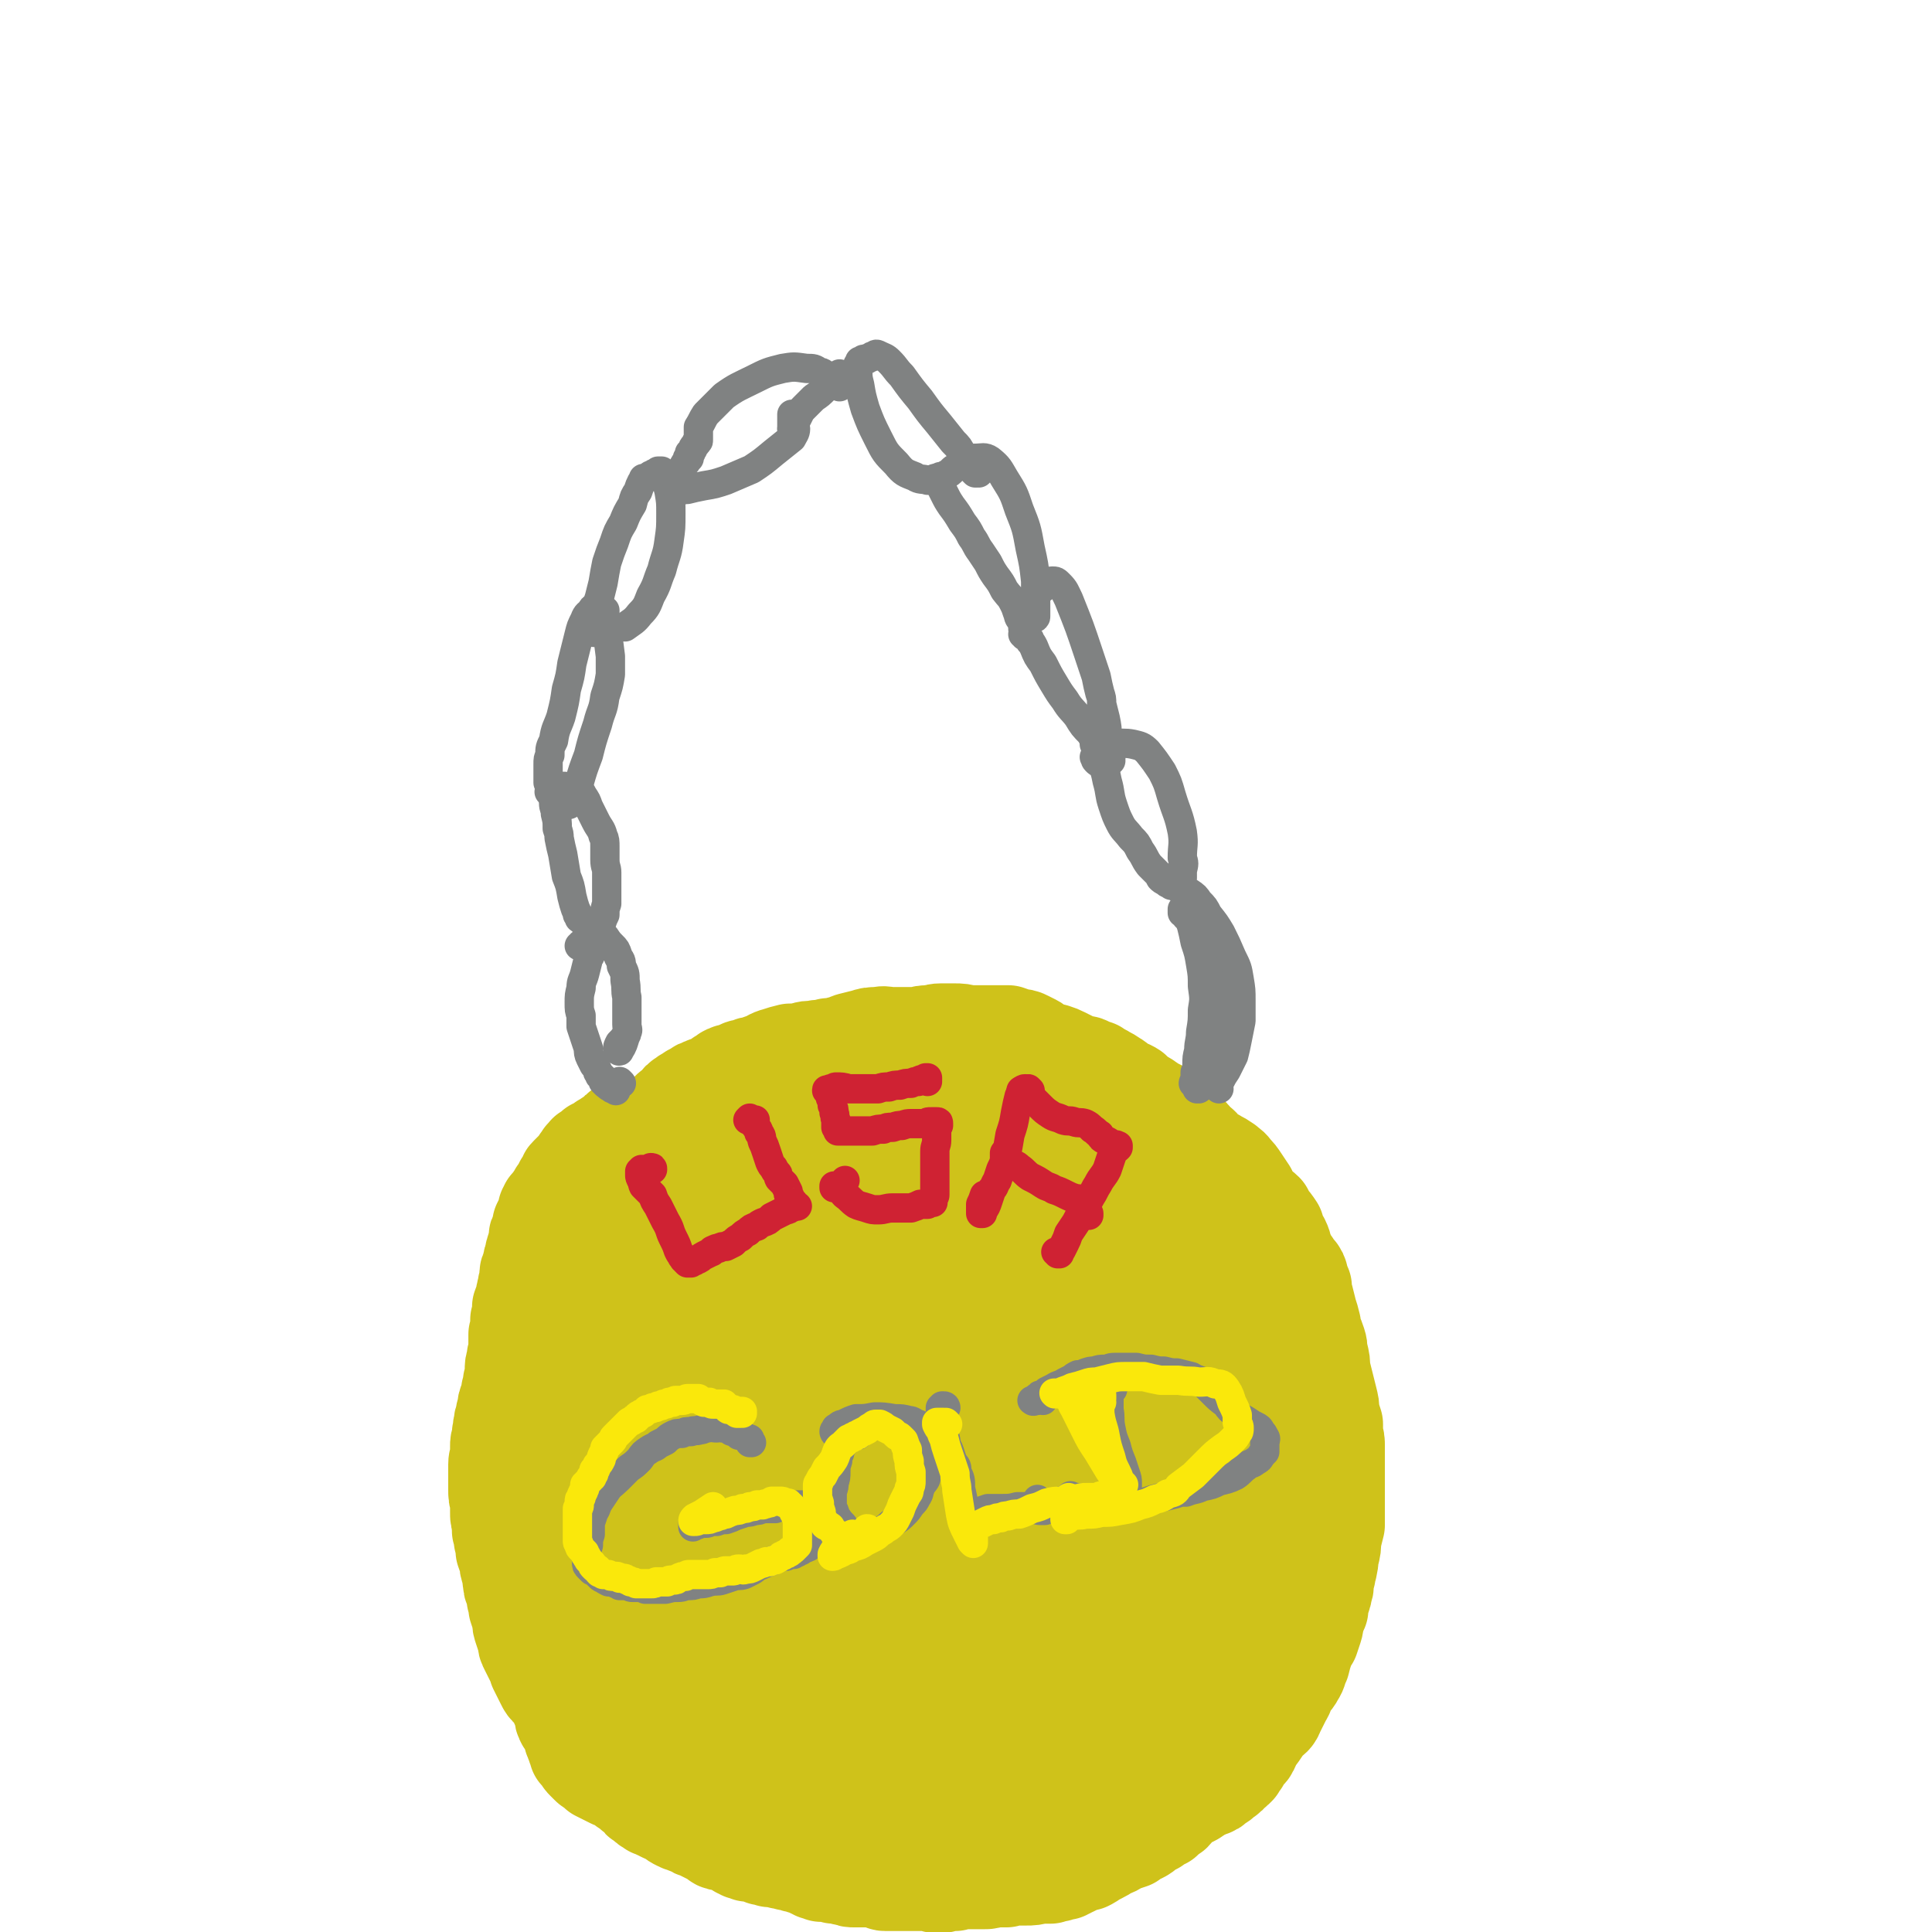
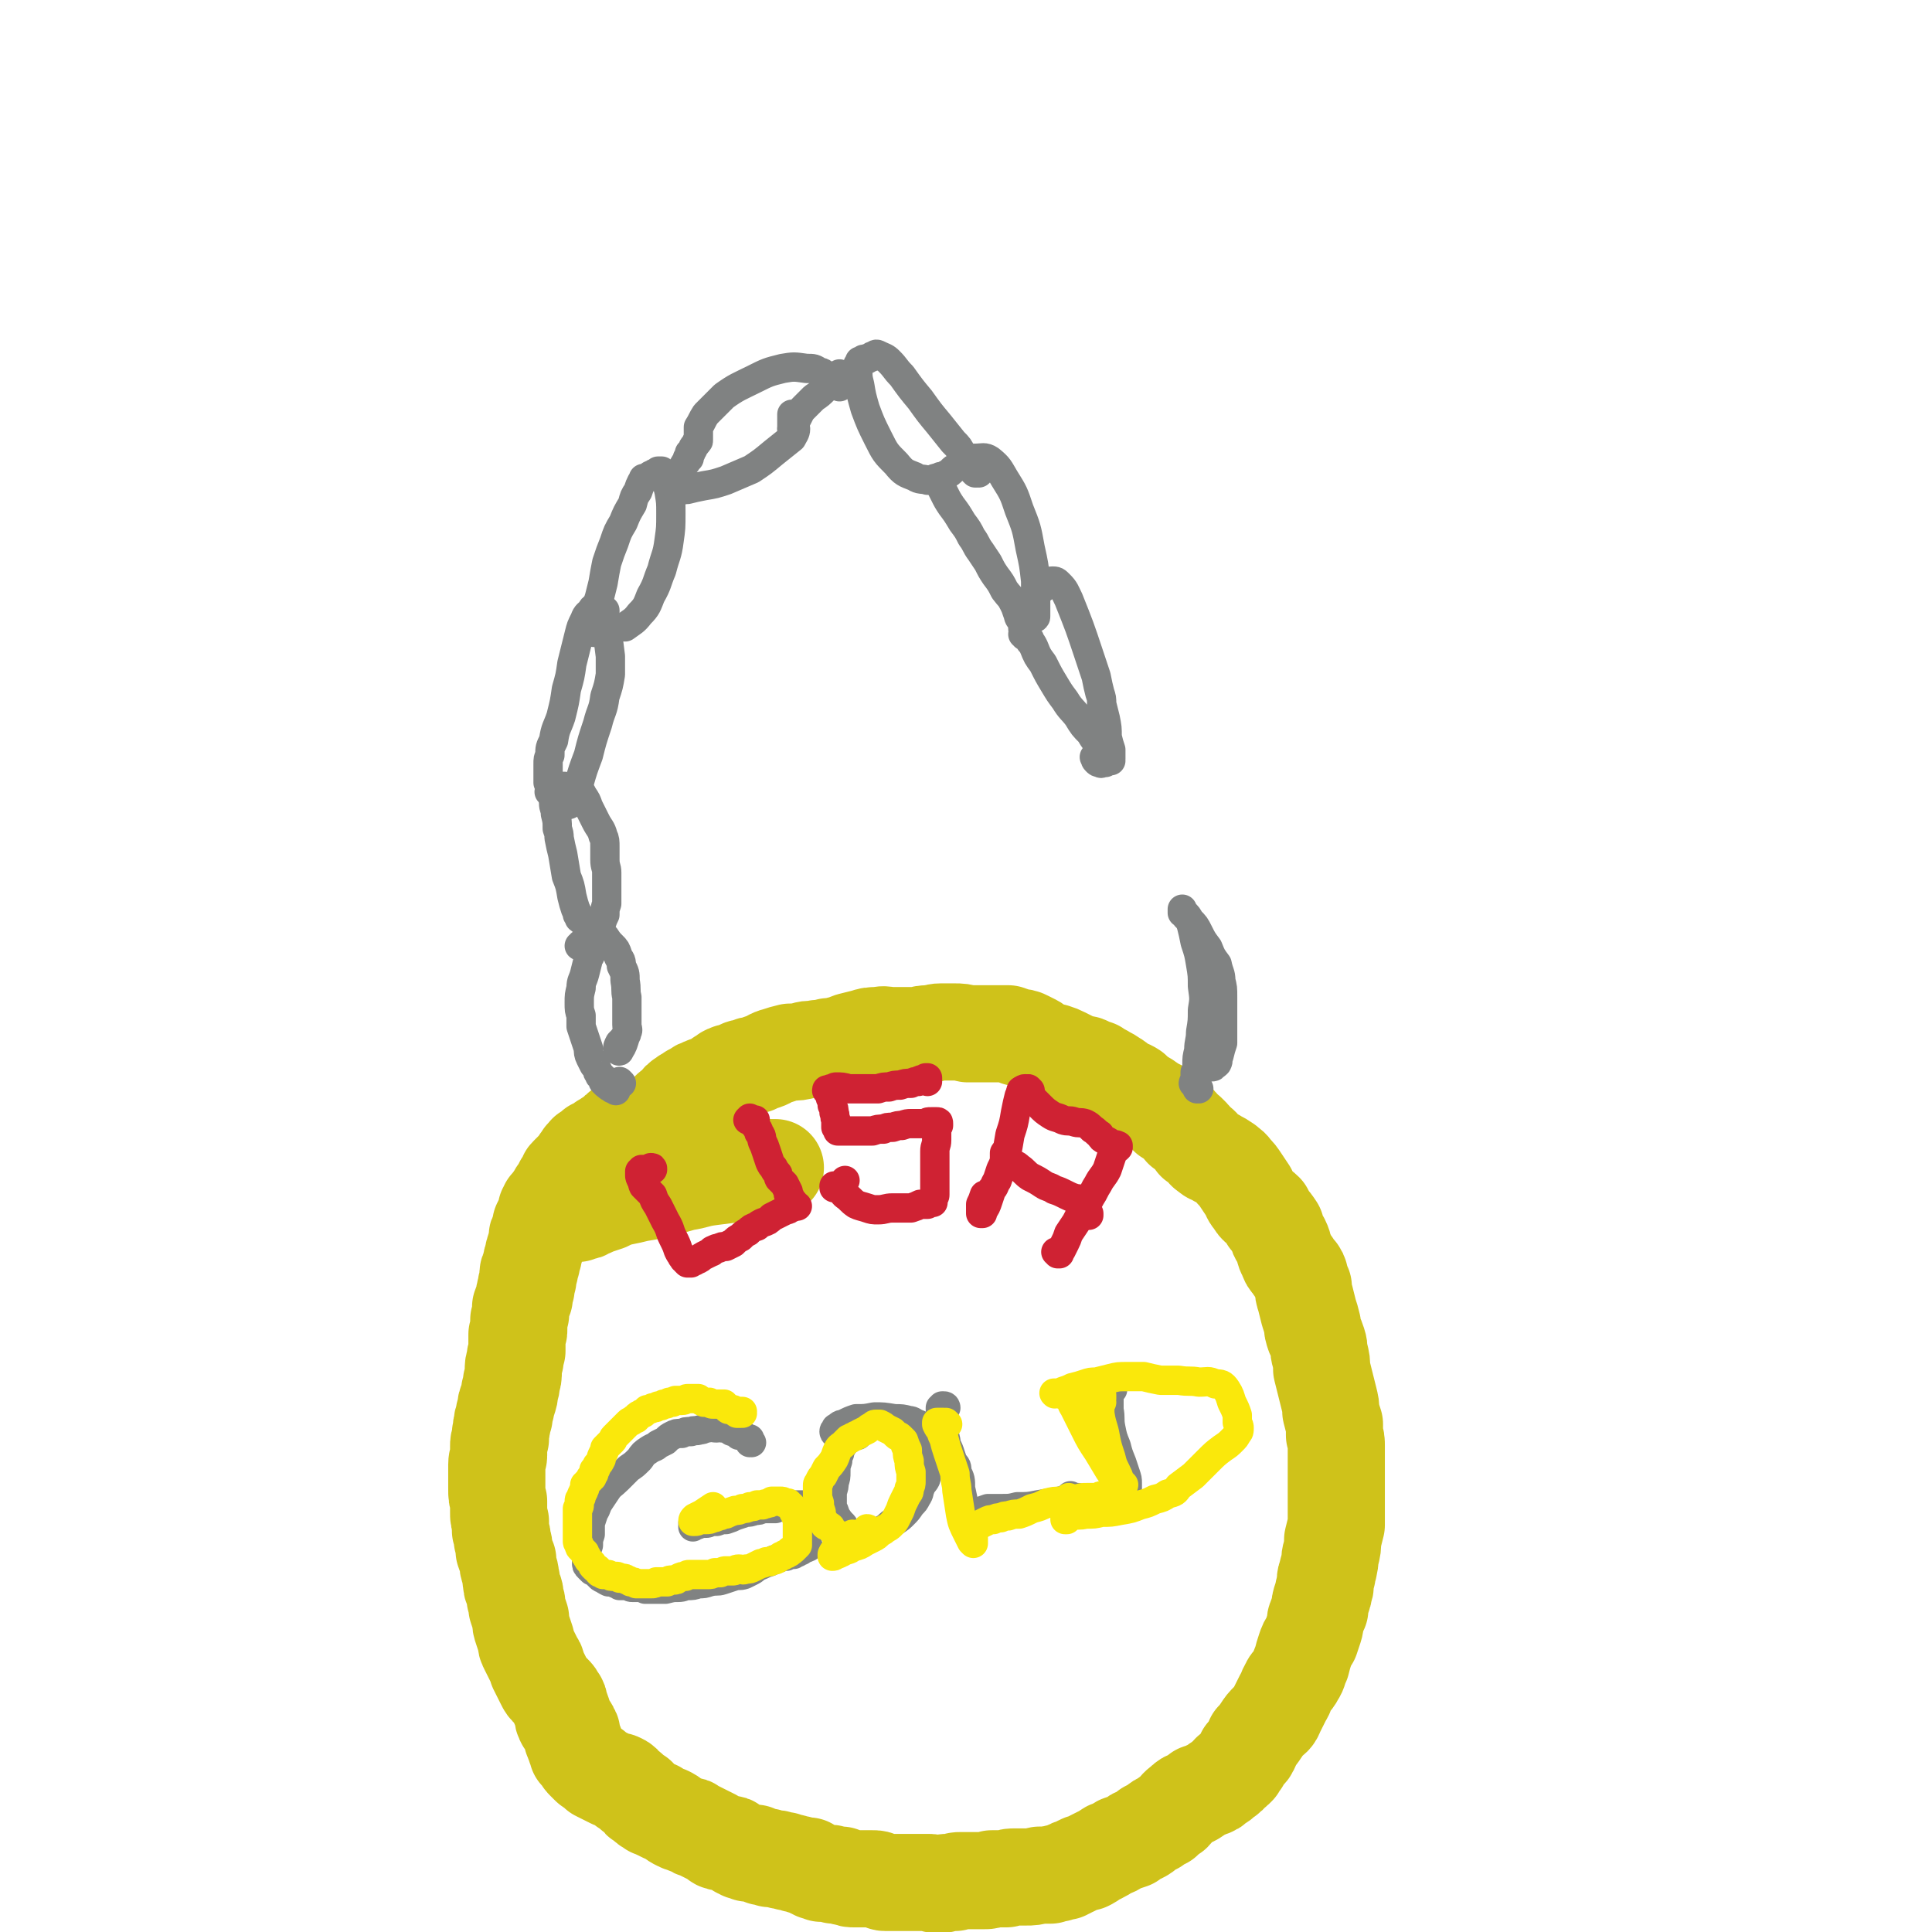
<svg xmlns="http://www.w3.org/2000/svg" viewBox="0 0 1054 1054" version="1.1">
  <g fill="none" stroke="#CFC21A" stroke-width="53" stroke-linecap="round" stroke-linejoin="round">
    <path d="M344,616c0,0 0,-1 -1,-1 0,0 0,0 0,0 0,0 0,0 0,0 0,0 -1,0 -1,0 0,0 0,0 0,-1 0,0 0,0 0,0 0,0 0,0 0,0 0,1 0,1 0,1 -1,0 -1,0 -1,0 -1,1 -1,1 -1,1 -1,0 -1,0 -1,0 -1,0 -1,0 -1,1 -1,0 -1,0 -1,1 -1,1 -1,1 -2,1 -1,1 -1,1 -2,2 -1,0 -1,0 -2,1 -1,1 -1,1 -2,1 -1,1 -1,1 -3,2 -1,1 -1,1 -2,1 -1,1 -1,1 -2,2 -1,1 -1,1 -2,1 0,1 0,1 -1,2 -1,0 -1,0 -1,1 -1,1 -1,1 -1,1 -1,1 -1,1 -1,2 -1,1 -1,1 -2,2 -1,1 -1,1 -2,2 -1,1 -1,1 -2,2 -1,1 -1,1 -1,3 -1,1 -1,1 -2,2 0,1 0,1 -1,2 0,1 0,1 0,1 -1,1 -1,1 -1,1 0,1 0,1 -1,1 0,1 0,1 -1,2 -1,1 -1,1 -2,3 -1,1 -1,1 -2,2 0,1 0,1 -1,2 0,1 0,1 0,3 -1,1 -1,1 -1,2 -1,1 -1,1 -2,3 0,1 0,1 0,3 -1,1 -1,1 -1,2 -1,1 -1,1 -1,3 0,1 0,1 0,2 -1,2 -1,2 -1,3 -1,2 -1,2 -1,4 -1,2 -1,2 -1,4 -1,2 -1,2 -1,4 -1,1 -1,1 -1,3 0,1 0,1 0,2 -1,3 -1,3 -1,5 -1,2 -1,3 -1,5 -1,3 -1,2 -2,5 0,2 0,2 0,4 -1,2 0,2 -1,3 0,1 0,1 0,3 0,1 0,1 0,2 0,2 0,2 -1,3 0,2 0,2 0,4 0,3 0,3 0,5 -1,3 -1,3 -1,5 -1,3 -1,3 -1,6 0,3 0,3 -1,6 0,2 0,2 -1,5 0,2 0,2 -1,5 -1,2 -1,2 -1,4 -1,3 -1,3 -1,5 -1,2 -1,2 -1,4 -1,2 0,2 -1,5 0,1 0,1 0,3 -1,2 -1,2 -1,4 0,2 0,2 0,5 0,2 -1,2 -1,5 0,3 0,3 0,6 0,3 0,3 0,7 0,4 0,4 1,7 0,3 0,3 0,6 0,3 0,3 1,5 0,3 0,3 0,5 1,3 1,3 1,5 1,3 1,3 1,6 1,3 1,3 2,5 0,3 0,3 1,6 1,3 0,3 1,5 0,3 0,3 1,5 1,2 1,2 1,5 1,2 1,2 1,5 1,3 1,3 2,6 0,3 0,3 1,6 1,3 1,3 2,6 0,2 0,2 1,4 1,2 1,2 2,4 1,2 1,2 2,4 1,1 1,2 1,3 1,2 1,2 2,4 1,2 1,2 2,4 1,2 1,2 3,4 1,1 1,1 2,2 1,1 1,1 2,3 1,1 1,1 1,3 1,2 1,2 2,5 0,2 0,2 1,4 1,1 1,1 2,3 1,1 1,1 1,2 1,1 1,1 1,2 0,2 0,2 1,4 0,1 1,1 1,3 1,1 1,2 1,3 1,1 1,1 2,2 1,2 1,2 2,3 1,1 1,1 2,2 1,1 1,1 3,2 1,1 1,1 2,2 2,1 2,1 4,2 2,1 2,1 4,2 2,1 2,0 4,1 2,1 2,1 3,3 2,1 2,1 3,2 2,2 2,2 4,3 1,2 1,2 3,3 2,2 2,2 4,3 1,1 1,1 3,1 1,1 1,1 3,2 2,1 2,1 3,1 2,1 2,1 3,2 1,1 1,1 3,2 1,0 1,1 3,1 1,1 1,0 2,1 2,0 2,0 3,1 1,1 1,1 2,1 2,1 2,1 4,2 2,1 2,1 4,2 2,1 2,1 3,2 1,1 2,1 3,1 2,1 2,0 3,1 2,0 2,0 3,1 2,1 2,1 3,2 1,0 1,0 2,1 2,0 1,0 3,1 1,0 1,0 2,0 1,0 1,0 2,0 1,1 1,1 2,1 1,1 1,0 2,1 1,0 1,0 2,0 1,0 1,0 2,1 2,0 2,0 3,0 1,0 1,0 3,1 1,0 1,0 2,0 2,1 2,1 3,1 2,0 2,1 4,1 1,0 1,0 3,1 1,0 1,0 3,0 1,1 1,1 2,2 1,0 1,0 2,1 2,0 2,0 3,1 2,0 2,0 4,0 2,0 2,0 3,1 2,0 2,0 4,0 1,1 1,1 3,1 2,1 2,1 4,1 2,0 2,0 4,0 1,0 1,0 3,0 1,0 1,0 3,0 2,0 2,0 4,1 2,0 1,1 3,1 2,0 2,0 4,0 3,0 3,0 5,0 2,0 2,0 4,0 2,0 2,0 3,0 2,0 2,0 4,0 1,0 1,0 3,0 2,0 2,0 4,1 2,0 2,0 4,0 1,-1 1,-1 3,-1 2,0 2,0 4,0 1,-1 1,-1 3,-1 2,0 2,0 4,0 1,0 1,0 2,0 2,0 2,0 4,0 2,0 2,0 3,0 2,0 2,0 4,-1 2,0 2,0 4,0 2,0 2,0 4,0 2,-1 2,-1 5,-1 3,0 3,0 6,0 3,0 3,0 7,-1 3,0 3,0 6,0 2,-1 2,-1 4,-1 2,-1 2,-1 4,-1 1,-1 1,-1 2,-1 1,-1 1,-1 2,-1 2,-1 2,-1 4,-2 2,-1 2,-1 4,-1 2,-1 2,-1 3,-2 2,-1 2,-1 4,-2 2,-1 2,-1 5,-3 3,-1 3,-1 6,-3 3,-1 3,-1 6,-2 2,-2 2,-2 5,-3 2,-1 2,-1 4,-3 2,-1 2,-1 4,-2 2,-2 2,-2 5,-3 2,-2 2,-2 5,-4 2,-2 2,-3 5,-5 2,-2 2,-2 5,-3 2,-1 2,-1 4,-3 3,-1 3,-1 5,-2 3,-1 3,-1 5,-3 2,-1 2,-1 4,-3 2,-1 2,-1 3,-3 2,-1 2,-1 4,-3 1,-2 1,-2 2,-3 1,-2 1,-2 2,-4 2,-2 2,-1 3,-3 1,-2 1,-2 2,-5 2,-2 2,-2 4,-5 2,-3 2,-3 4,-5 2,-2 3,-2 4,-5 1,-2 1,-2 2,-4 1,-2 1,-2 2,-4 2,-3 1,-3 3,-6 1,-3 2,-2 4,-6 2,-3 1,-3 3,-7 1,-4 1,-4 2,-7 1,-3 1,-3 3,-6 1,-3 1,-3 2,-6 1,-3 0,-3 1,-5 1,-3 1,-3 2,-5 0,-3 0,-3 1,-6 1,-2 1,-2 1,-4 1,-2 1,-2 1,-5 0,-2 0,-2 1,-4 0,-3 1,-3 1,-5 1,-3 0,-3 1,-6 1,-4 1,-4 1,-8 1,-4 1,-4 2,-8 0,-3 0,-3 0,-7 0,-3 0,-3 0,-6 0,-3 0,-3 0,-6 0,-4 0,-4 0,-8 0,-4 0,-4 0,-8 0,-4 0,-4 0,-8 0,-3 0,-3 -1,-6 0,-3 0,-3 0,-6 -1,-3 -1,-3 -2,-7 0,-3 0,-3 -1,-7 -1,-4 -1,-4 -2,-8 -1,-4 -1,-4 -2,-8 0,-4 0,-4 -1,-8 -1,-3 0,-3 -1,-6 -1,-3 -1,-3 -2,-5 -1,-3 -1,-3 -1,-5 -1,-4 -1,-4 -2,-7 -1,-4 -1,-4 -2,-8 -1,-3 -1,-3 -1,-6 -1,-2 -1,-3 -2,-5 0,-2 0,-1 -1,-3 -2,-2 -2,-2 -3,-4 -2,-2 -2,-2 -3,-5 -2,-3 -1,-4 -3,-8 -2,-3 -2,-3 -3,-7 -2,-3 -2,-3 -4,-5 -1,-2 -1,-2 -2,-4 -3,-3 -4,-2 -6,-6 -2,-2 -2,-3 -3,-5 -2,-3 -2,-3 -4,-6 -2,-3 -2,-3 -4,-5 -2,-3 -2,-2 -4,-4 -3,-2 -3,-2 -5,-3 -3,-2 -3,-1 -5,-3 -2,-1 -2,-2 -3,-3 -2,-2 -2,-2 -4,-3 -1,-2 -1,-2 -3,-4 -2,-2 -2,-2 -4,-3 -1,-2 -1,-2 -3,-4 -2,-1 -2,-1 -5,-3 -2,-2 -2,-2 -4,-4 -2,-1 -2,-1 -4,-2 -2,-1 -1,-1 -3,-2 -2,-2 -3,-1 -4,-2 -2,-2 -2,-2 -4,-4 -3,-2 -3,-1 -6,-3 -2,-1 -2,-2 -4,-3 -3,-2 -3,-2 -5,-3 -3,-2 -3,-1 -5,-3 -3,-1 -3,-1 -5,-2 -2,-1 -2,0 -5,-1 -2,-1 -2,-1 -4,-2 -2,-1 -2,-1 -4,-2 -2,-1 -2,-1 -5,-2 -2,0 -2,0 -4,-1 -2,-1 -2,-1 -4,-2 -1,0 -1,-1 -3,-2 -2,-1 -2,-1 -4,-2 -2,-1 -2,-1 -5,-1 -2,-1 -2,-1 -5,-2 -3,0 -3,0 -7,0 -3,0 -3,0 -5,0 -3,0 -3,0 -5,0 -3,0 -3,0 -5,0 -4,-1 -4,-1 -7,-1 -4,0 -4,0 -8,0 -3,0 -3,1 -6,1 -3,0 -3,0 -6,1 -2,0 -2,0 -5,0 -2,0 -2,0 -4,0 -3,0 -3,0 -6,0 -3,0 -3,-1 -7,0 -4,0 -4,0 -7,1 -4,1 -4,1 -8,2 -3,1 -3,2 -6,2 -3,1 -3,1 -6,1 -3,1 -3,1 -6,1 -4,1 -4,0 -7,1 -4,1 -4,1 -8,1 -4,1 -4,1 -7,2 -4,1 -4,2 -7,3 -3,1 -3,1 -5,2 -2,0 -2,0 -4,1 -2,1 -2,0 -4,1 -2,1 -2,1 -4,2 -2,0 -2,0 -4,1 -1,1 -1,1 -3,2 -1,1 -1,1 -2,2 -2,1 -2,1 -4,2 -2,0 -2,0 -4,1 -3,1 -2,1 -4,3 -2,0 -2,0 -3,1 -2,1 -2,1 -3,2 -2,1 -2,1 -3,3 -1,1 -1,1 -2,2 -2,1 -2,1 -3,2 -1,1 -1,1 -2,2 0,1 0,1 -1,1 -1,1 -1,1 -2,1 0,1 0,1 -1,1 -1,1 -1,1 -2,1 -1,1 -1,1 -2,2 -2,1 -2,1 -3,2 0,1 0,1 -1,2 -1,1 -1,1 -1,2 -1,1 -1,1 -1,2 -1,0 -1,0 -1,1 0,1 0,1 0,2 0,1 -1,2 0,2 0,0 0,0 0,-1 " />
    <path d="M315,662c0,0 -1,0 -1,-1 0,0 0,1 0,1 0,0 0,-1 0,-1 1,0 2,0 3,0 2,0 2,0 3,-1 3,-1 3,-1 5,-2 3,-1 3,-1 6,-2 4,-2 4,-2 8,-3 5,-1 5,-1 9,-2 6,-1 6,-1 11,-2 7,-2 7,-2 14,-4 7,-1 7,-2 15,-3 8,-1 8,-1 15,-2 5,-1 5,-1 10,-2 4,0 3,0 7,-1 1,0 1,0 3,0 0,0 0,0 0,0 0,0 -1,0 -1,0 -1,0 -1,0 -3,0 " />
-     <path d="M362,642c0,0 -1,-1 -1,-1 0,0 0,0 -1,0 -1,0 -1,0 -1,0 -1,-1 0,-1 1,-1 3,-2 3,-2 7,-3 4,-3 4,-3 9,-5 4,-2 4,-2 9,-3 4,-2 4,-2 9,-3 5,-2 5,-2 10,-3 5,-1 5,-1 10,-3 4,-1 4,-1 9,-2 3,-1 4,-1 7,-2 3,-1 3,-1 6,-2 2,-1 2,-1 4,-2 3,-1 3,-1 6,-2 4,-1 4,-1 8,-1 5,-1 5,-1 9,-1 2,0 3,0 4,0 0,-1 -1,-1 -2,-1 -5,0 -5,0 -10,-1 -7,0 -7,0 -13,-1 -7,-1 -7,-1 -14,-2 -6,0 -6,0 -13,-1 -3,0 -3,0 -7,0 -2,0 -3,0 -3,0 -1,0 0,0 1,0 3,0 3,0 7,0 5,0 5,0 11,0 7,0 7,0 14,0 5,1 5,1 11,1 5,1 5,1 10,2 5,1 5,1 10,2 6,1 6,1 11,2 6,0 6,0 11,1 4,1 4,1 9,1 5,0 5,0 10,1 7,0 7,0 13,0 7,0 7,0 14,0 6,0 6,0 11,0 4,0 4,-1 7,0 3,0 3,0 5,0 2,0 2,0 3,0 0,0 0,0 0,0 0,0 0,0 0,0 -1,0 -1,0 -2,0 -2,-1 -2,-1 -4,-2 -3,-2 -3,-2 -5,-3 -3,-1 -3,-1 -6,-2 -3,-1 -3,-1 -6,-2 -5,-1 -5,-1 -10,-1 -7,-1 -7,0 -15,-1 -8,0 -8,0 -16,0 -10,1 -10,0 -20,2 -11,2 -11,2 -22,5 -9,2 -9,2 -18,5 -6,2 -6,2 -11,5 -1,0 -2,0 -2,1 0,1 1,1 2,1 3,1 3,0 6,0 6,1 6,1 11,1 6,0 6,0 12,0 8,0 8,0 17,0 10,-1 10,-1 20,-1 11,-1 11,-1 21,-1 10,0 10,0 19,-1 6,0 6,0 12,1 4,0 4,0 8,1 2,1 3,1 5,2 1,1 2,1 2,2 0,0 -1,0 -1,0 -3,1 -3,1 -6,2 -6,1 -6,1 -11,2 -9,2 -9,2 -18,3 -9,1 -9,1 -17,2 -10,2 -10,2 -19,3 -10,1 -10,1 -20,2 -9,1 -9,1 -18,2 -7,1 -7,2 -13,3 -6,1 -6,1 -12,2 -5,1 -5,1 -9,2 -4,1 -4,1 -8,3 -5,1 -5,2 -10,3 -4,2 -4,2 -9,3 -4,1 -4,1 -8,2 -4,1 -4,1 -8,2 -3,1 -3,1 -6,2 -3,1 -3,0 -6,2 -3,1 -3,1 -5,2 -2,1 -2,1 -4,3 -1,0 -1,1 -3,1 -1,1 -1,1 -2,2 -2,1 -2,1 -4,2 -3,1 -3,1 -5,2 -3,2 -4,2 -6,3 -2,2 -2,2 -3,3 -1,0 -1,1 -1,1 0,1 0,1 0,1 0,1 0,1 0,2 0,3 0,3 0,6 -1,4 -1,4 -2,8 0,4 -1,4 -1,8 0,2 0,2 0,4 0,1 -1,1 0,3 0,0 0,1 0,1 0,0 1,0 1,0 1,1 1,1 1,1 1,0 1,0 2,0 2,0 2,0 3,0 3,0 3,0 5,0 5,-1 5,-1 10,-2 6,-1 6,-1 12,-2 7,-1 7,-1 14,-2 8,-1 8,-1 15,-2 9,-2 9,-2 18,-4 10,-3 10,-3 20,-5 10,-2 10,-2 21,-3 9,-2 9,-2 18,-3 7,-1 7,-1 15,-2 8,-1 8,-1 16,-2 10,-1 10,-1 19,-2 9,0 9,0 19,-1 8,0 8,0 17,0 9,0 9,0 18,0 10,0 10,0 20,1 10,0 10,0 21,0 9,1 9,0 18,2 5,1 5,2 10,3 2,1 2,1 5,2 2,1 1,2 3,2 1,1 2,1 3,1 1,0 1,0 2,0 3,1 3,1 7,1 1,0 1,0 3,0 0,0 0,0 0,0 0,0 1,0 0,0 0,-1 0,-1 0,-2 0,-2 0,-2 -1,-3 -1,-3 -1,-3 -2,-6 -1,-2 -1,-2 -3,-4 -1,-3 -1,-3 -3,-6 -3,-3 -3,-3 -6,-6 -3,-5 -2,-5 -6,-9 -3,-3 -3,-3 -6,-6 -4,-2 -4,-2 -8,-4 -4,-2 -4,-2 -9,-4 -5,-1 -5,-1 -10,-1 -7,-1 -7,-1 -13,0 -8,1 -8,1 -16,3 -9,2 -9,2 -18,5 -8,2 -8,2 -17,5 -8,2 -8,3 -15,5 -8,2 -8,2 -16,4 -10,2 -10,2 -19,4 -10,2 -10,1 -20,3 -9,2 -9,2 -17,4 -6,1 -6,1 -12,2 -2,1 -2,1 -5,1 0,0 -1,0 -1,0 0,0 1,0 1,0 2,-1 2,-1 4,-2 3,-1 3,-1 5,-3 3,-1 3,-1 7,-2 4,-2 5,-1 9,-3 7,-2 7,-1 14,-3 10,-3 10,-3 19,-6 12,-3 12,-3 23,-6 12,-3 12,-4 23,-6 8,-2 9,-2 17,-4 6,-1 6,-1 13,-2 6,-2 6,-1 12,-3 7,-2 7,-2 13,-4 4,-1 5,-1 9,-3 3,-2 3,-2 5,-3 1,-1 0,-2 1,-3 0,-1 0,-1 0,-1 -1,-1 -1,-1 -3,-2 -1,0 -1,0 -2,-1 -2,0 -2,0 -3,-1 -2,0 -2,-1 -4,-1 -3,0 -3,0 -6,1 -4,0 -4,0 -8,1 -3,0 -3,0 -7,0 -2,0 -2,0 -4,-1 -1,0 -1,-1 -1,-2 0,0 0,-1 1,-1 2,-1 2,-1 4,-1 5,0 5,0 10,1 6,1 6,2 12,4 6,2 6,3 12,5 5,3 6,2 11,5 5,3 5,3 10,6 3,3 3,3 6,6 2,1 2,1 3,3 0,1 0,1 0,2 -2,2 -2,2 -5,4 -3,3 -3,3 -7,5 -3,3 -3,3 -5,6 -2,1 -2,1 -3,2 -1,1 -1,1 -1,2 0,1 1,2 1,2 2,2 2,1 4,2 1,2 1,2 3,3 3,3 3,3 5,5 4,2 5,2 9,5 4,3 4,3 8,6 4,3 4,3 8,5 3,1 3,1 6,3 1,1 1,1 3,2 2,1 1,1 3,2 2,1 2,1 4,2 2,1 2,0 4,0 1,0 1,0 2,1 0,0 0,0 0,0 0,0 0,0 -1,0 -2,0 -2,0 -3,0 -2,0 -2,0 -3,1 -1,0 -1,-1 -2,0 -1,0 -1,0 -2,1 0,0 0,0 -1,1 0,0 0,0 0,0 0,1 0,1 0,2 0,1 0,1 0,2 0,1 0,1 1,2 0,0 0,0 0,1 1,1 1,1 1,2 0,0 0,1 -1,1 0,1 -1,1 -2,2 -2,1 -2,1 -4,2 -3,0 -3,0 -7,0 -5,0 -5,0 -10,0 -6,-1 -6,-1 -12,-2 -7,0 -7,0 -14,-1 -9,0 -9,0 -17,-1 -8,-1 -8,-1 -16,-2 -8,-1 -8,-1 -16,-3 -7,-1 -7,-1 -15,-2 -7,-1 -7,-1 -14,-2 -7,-1 -7,0 -14,-1 -8,0 -8,0 -15,0 -5,0 -5,0 -11,0 -5,0 -5,0 -10,0 -6,0 -6,0 -11,0 -6,0 -6,0 -12,0 -7,0 -7,0 -14,0 -6,1 -6,1 -12,1 -6,1 -6,1 -12,1 -6,0 -6,-1 -12,0 -5,0 -5,0 -10,0 -5,1 -5,0 -10,1 -6,0 -6,0 -11,1 -5,0 -5,1 -9,1 -4,1 -4,1 -7,2 -2,0 -2,0 -5,1 -2,0 -2,0 -4,1 -2,0 -2,0 -4,1 -3,1 -3,1 -6,2 -3,1 -3,1 -5,2 -4,1 -4,1 -7,1 -3,1 -3,1 -7,2 -2,0 -2,0 -5,1 -2,1 -2,1 -4,2 -2,1 -2,1 -4,2 -1,1 -1,1 -3,2 -1,1 -1,2 -3,2 -1,1 -1,1 -2,2 -1,1 -1,1 -2,2 -2,1 -2,1 -3,3 -1,2 -1,2 -2,4 -1,2 0,2 -1,4 -1,1 -1,1 -2,3 -1,1 0,1 -1,3 -1,2 -1,2 -2,3 -1,2 -1,2 -2,4 -1,1 -1,1 -1,2 -1,2 -1,2 -1,3 1,1 1,1 2,2 1,1 1,1 3,1 2,0 2,0 5,0 3,0 3,1 7,1 4,-1 4,-1 8,-1 7,-1 7,-1 13,-2 7,-1 7,-1 14,-2 7,-1 7,-1 14,-2 7,-1 7,-1 14,-1 8,-1 8,-1 15,-2 8,-1 8,-1 17,-2 8,0 8,0 16,-1 8,-1 8,0 17,-1 9,-1 9,-1 18,-2 9,-1 9,-1 18,-2 10,-2 10,-2 19,-3 9,-1 9,-1 18,-2 8,-1 8,-1 15,-2 6,0 6,0 12,-1 6,0 6,0 11,-1 5,0 5,-1 10,-1 5,-1 5,-1 10,-1 4,0 4,0 8,0 5,0 5,0 9,0 5,0 5,0 11,0 5,0 5,0 11,1 6,0 6,0 12,0 4,0 4,0 9,0 4,-1 4,-1 8,-1 5,0 5,0 9,-1 4,0 4,0 8,0 4,-1 4,-1 7,-1 3,-1 3,-1 6,-2 3,0 3,0 5,-1 3,-1 3,-1 5,-2 1,-1 1,-1 1,-1 1,0 0,0 0,0 0,1 1,1 0,2 0,1 0,1 0,2 0,1 -1,1 -1,1 0,1 0,1 0,2 0,2 0,2 -1,3 0,3 0,3 0,7 -1,4 -1,5 -2,9 -1,4 -1,4 -3,8 -1,2 -1,2 -3,5 -1,1 -1,1 -3,3 -2,1 -2,2 -4,3 -3,1 -3,1 -7,2 -5,1 -5,1 -10,2 -6,1 -6,0 -12,1 -7,0 -7,0 -14,0 -8,0 -8,0 -16,-1 -7,-1 -7,-2 -15,-3 -8,-1 -8,-2 -17,-3 -9,-1 -9,-1 -18,-2 -9,-1 -9,-1 -18,-1 -10,-1 -10,-1 -20,-2 -9,0 -9,0 -19,0 -8,-1 -8,-1 -17,-1 -7,-1 -7,0 -14,0 -7,0 -7,-1 -13,0 -8,0 -8,0 -15,1 -5,0 -5,0 -11,0 -4,1 -4,0 -8,0 -4,0 -4,0 -8,0 -5,0 -5,0 -10,0 -6,1 -6,1 -11,2 -6,1 -6,1 -11,2 -4,2 -4,1 -9,3 -1,0 -1,0 -3,1 -35,16 -36,15 -70,33 -1,1 0,2 1,3 1,2 2,1 4,2 2,1 2,1 5,1 2,1 2,1 4,1 2,0 2,0 4,0 3,0 3,0 7,0 5,0 5,0 10,0 7,0 7,0 13,-1 8,-1 8,-2 16,-3 8,-1 8,-1 17,-3 9,-1 9,-2 18,-3 9,-2 9,-2 18,-3 10,-1 10,-1 19,-1 10,-1 10,-1 19,-1 9,-1 9,0 19,-1 9,0 9,0 18,0 9,0 9,0 18,0 9,1 9,1 19,2 8,0 8,0 17,1 9,0 9,0 19,0 9,1 9,0 18,0 8,0 8,1 15,1 6,0 6,0 12,0 5,0 5,0 10,0 3,0 3,0 7,0 4,0 4,0 8,0 4,0 4,0 8,-1 5,0 5,0 10,-1 3,0 3,-1 7,-1 2,0 2,0 4,-1 2,0 2,0 4,0 2,0 2,0 4,0 2,-1 2,0 5,-1 4,0 4,0 8,-1 5,0 5,0 10,0 2,0 3,0 4,1 1,0 0,0 0,1 0,0 0,0 0,1 -1,1 -1,1 -2,1 0,1 0,1 -1,2 -1,1 -1,1 -1,2 -1,1 -1,1 -2,2 -1,3 -1,3 -3,6 -3,3 -3,3 -7,5 -4,3 -4,4 -8,6 -4,3 -4,3 -9,6 -5,2 -5,2 -10,3 -5,2 -5,1 -11,2 -6,1 -6,1 -13,2 -8,1 -8,1 -17,2 -11,1 -11,1 -22,1 -11,1 -11,1 -22,1 -12,-1 -12,-1 -23,-3 -11,-1 -11,-1 -22,-3 -11,-2 -12,-1 -23,-3 -10,-1 -10,-1 -20,-2 -9,-1 -9,-1 -19,-1 -7,-1 -7,-1 -15,-1 -7,-1 -7,-1 -14,-1 -7,-1 -7,-1 -14,-1 -6,0 -6,-1 -13,0 -6,0 -6,0 -12,1 -4,0 -4,0 -9,0 -2,1 -2,1 -5,1 -2,0 -2,0 -4,0 -2,0 -2,0 -4,0 -2,0 -2,0 -4,0 -3,0 -3,-1 -6,0 -4,0 -4,1 -7,1 -4,1 -4,1 -7,1 -3,1 -3,0 -6,1 -2,1 -2,1 -4,2 -2,0 -2,0 -4,1 -2,1 -2,1 -4,2 -2,1 -2,1 -4,2 -1,1 -1,1 -3,2 -2,1 -1,1 -3,3 -2,2 -2,2 -5,4 -2,2 -2,1 -5,4 -2,2 -2,2 -4,4 -2,2 -2,3 -4,5 -1,1 -1,1 -2,2 0,0 0,1 0,1 2,1 2,0 4,1 3,0 3,0 7,1 4,0 4,0 9,0 5,0 5,0 11,0 7,0 7,0 13,0 7,0 7,0 14,-1 7,0 7,0 15,-1 8,-1 8,-1 16,-1 8,0 8,0 16,0 8,0 8,0 17,-1 9,-1 9,-1 18,-2 8,-1 8,-2 16,-2 9,-1 9,-1 17,-1 9,-1 9,-1 18,-1 10,0 10,0 19,0 10,0 10,0 20,0 9,0 9,0 18,-1 10,0 10,0 19,-1 9,0 9,0 17,-1 8,0 8,0 16,0 7,0 7,0 14,0 6,0 6,0 13,0 5,0 5,0 10,0 3,1 3,0 6,1 1,1 1,1 2,2 1,0 1,1 2,1 2,1 3,1 5,2 2,1 2,0 4,1 2,1 2,1 3,2 0,0 0,0 0,1 0,1 0,1 -1,2 -1,1 -1,1 -2,2 -2,2 -1,2 -4,4 -2,2 -2,2 -4,3 -4,2 -5,2 -9,3 -6,2 -6,2 -12,3 -10,2 -10,2 -20,3 -12,2 -13,2 -25,2 -12,1 -12,1 -25,1 -11,0 -11,0 -22,-1 -11,-1 -11,-1 -22,-2 -11,-1 -11,0 -22,-1 -10,-1 -10,-1 -21,-2 -9,0 -9,0 -18,0 -8,0 -8,0 -16,-1 -8,0 -8,0 -15,0 -7,-1 -7,-1 -14,-1 -7,-1 -7,-1 -15,-1 -8,1 -8,1 -15,2 -8,0 -8,1 -15,2 -6,1 -6,1 -12,2 -4,1 -4,1 -8,2 -4,0 -4,0 -7,1 -3,1 -3,0 -6,1 -2,1 -2,0 -4,1 -1,1 -1,1 -1,2 -1,1 0,2 0,3 0,2 0,2 0,3 1,2 1,2 2,3 1,2 1,2 3,3 2,1 2,0 5,1 3,0 3,0 7,1 4,0 4,0 7,1 5,1 5,1 10,1 5,1 5,2 11,2 8,1 8,0 16,0 9,0 9,1 19,0 10,0 10,0 21,-2 10,-1 10,-1 20,-2 9,-2 9,-2 19,-5 9,-2 9,-2 19,-4 10,-3 10,-3 21,-6 10,-3 10,-3 21,-5 8,-2 8,-3 17,-4 8,-2 8,-2 16,-3 8,-1 8,-1 17,-2 9,-1 9,-2 17,-3 8,-1 8,-1 15,-1 5,0 6,-1 11,0 2,0 2,1 4,2 1,1 1,2 1,3 1,2 1,2 0,4 -1,2 -1,2 -3,4 -2,3 -3,3 -6,5 -5,4 -5,4 -10,7 -8,4 -8,4 -15,7 -8,2 -8,2 -16,3 -8,2 -8,2 -15,2 -8,1 -8,1 -16,1 -9,1 -9,0 -18,1 -11,0 -11,0 -22,0 -10,1 -10,1 -21,2 -10,0 -10,0 -20,1 -8,0 -8,0 -16,1 -8,0 -8,0 -16,0 -8,1 -8,1 -16,2 -7,1 -7,1 -14,2 -7,1 -7,2 -15,3 -7,1 -7,1 -14,1 -5,1 -5,1 -11,1 -4,0 -4,0 -7,1 -2,0 -3,0 -4,1 -2,1 -2,2 -3,4 -1,2 -1,2 -2,4 0,2 0,2 0,4 0,1 -1,1 0,2 1,1 1,1 3,1 3,1 3,1 7,1 5,0 5,0 10,1 7,0 7,0 13,1 6,1 6,1 12,1 7,1 7,1 15,1 8,1 8,1 16,1 10,0 10,0 19,0 10,-1 10,-1 19,-1 9,-1 9,-1 19,0 7,0 7,0 15,1 6,1 6,1 12,2 5,0 5,0 9,1 2,0 2,1 4,1 0,1 0,1 0,1 -1,1 -1,1 -2,1 -3,1 -3,1 -5,1 -4,0 -4,0 -8,0 -4,0 -4,0 -8,-1 -6,-1 -5,-1 -11,-2 -6,-1 -6,-1 -13,-2 -8,-1 -8,-2 -17,-3 -9,-1 -9,-1 -19,-1 -9,-1 -9,-1 -19,-1 -6,1 -6,1 -11,2 -2,0 -3,0 -4,1 -1,1 -1,2 0,2 2,2 2,2 6,3 4,2 4,2 8,3 6,1 6,1 12,1 6,0 6,0 13,0 5,0 5,0 11,0 4,0 4,0 8,0 2,1 2,1 4,2 1,0 1,1 0,2 -1,1 -1,1 -3,2 -4,1 -4,0 -8,1 -4,0 -4,0 -9,1 -4,0 -4,0 -9,1 -5,0 -5,0 -10,0 -4,1 -4,1 -7,1 -2,0 -2,0 -3,0 -1,0 -1,-1 -1,-1 0,0 0,1 0,1 0,0 0,0 0,1 1,1 1,1 2,2 1,1 2,1 3,2 4,1 4,1 8,1 6,1 6,1 12,2 6,0 6,0 13,1 6,0 6,0 12,0 6,1 6,1 12,1 6,0 6,0 12,0 8,-1 8,-1 16,-1 10,-1 10,-1 20,-3 12,-2 12,-2 23,-4 11,-3 11,-3 23,-6 10,-2 10,-2 19,-5 7,-2 7,-3 14,-5 4,-2 4,-1 8,-3 2,-1 2,-2 3,-3 0,-1 0,-2 0,-3 0,-1 0,-2 -1,-3 -1,-1 -2,-1 -4,-2 -4,-1 -4,-1 -9,-1 -9,1 -9,1 -18,2 -12,1 -12,1 -25,2 -13,1 -13,1 -27,2 -12,1 -12,1 -24,2 -6,0 -6,0 -13,0 0,0 -1,0 -1,0 2,-1 3,-1 6,-2 10,-3 10,-3 19,-5 14,-5 14,-5 29,-9 12,-2 12,-2 25,-4 7,-1 7,-1 14,-2 3,0 4,0 5,0 0,1 0,1 -1,2 -4,4 -5,3 -10,7 -9,6 -10,6 -19,12 -9,7 -10,6 -18,13 -4,3 -4,4 -7,8 0,1 0,2 1,2 3,1 3,0 6,-1 6,-2 6,-2 11,-5 8,-4 8,-4 16,-8 9,-4 9,-4 19,-9 10,-4 10,-4 20,-9 9,-5 9,-5 17,-10 7,-5 7,-5 13,-10 5,-5 5,-5 10,-10 4,-5 4,-5 8,-10 4,-5 4,-5 7,-10 4,-5 3,-6 8,-11 3,-3 3,-3 7,-6 0,-1 0,-2 0,-2 -1,1 -2,1 -3,3 -5,5 -5,4 -9,9 -7,8 -7,8 -13,16 -6,8 -6,8 -12,16 -5,7 -5,8 -10,15 -3,3 -3,3 -5,7 -1,2 -1,2 -2,3 0,0 1,0 1,0 2,-1 2,0 4,-2 4,-3 4,-3 7,-7 5,-6 5,-6 9,-12 6,-7 6,-7 11,-14 5,-6 6,-6 10,-12 4,-5 3,-5 6,-10 2,-3 2,-4 3,-7 2,-3 2,-3 4,-5 1,-3 2,-3 3,-6 2,-2 2,-2 3,-4 0,-1 1,-2 0,-2 -4,1 -4,2 -9,4 -6,1 -6,1 -12,2 " />
  </g>
  <g fill="none" stroke="#808282" stroke-width="16" stroke-linecap="round" stroke-linejoin="round">
    <path d="M339,591c0,0 -1,-1 -1,-1 0,0 0,0 0,0 0,1 0,1 -1,2 0,1 0,1 -1,1 0,1 0,1 0,2 0,0 0,0 0,0 0,0 0,0 0,-1 0,0 0,0 -1,0 0,0 0,0 -1,0 0,-1 0,-1 -1,-1 -1,0 -1,0 -1,-1 -1,0 -1,0 -2,-1 0,0 0,0 -1,-1 0,-1 0,-1 0,-2 -1,0 -1,0 -1,-1 -1,0 -1,0 -1,-1 -1,-1 -1,-1 -1,-2 -1,-2 -1,-2 -2,-3 -1,-2 -1,-2 -2,-4 -1,-2 -1,-3 -1,-5 -1,-3 -1,-3 -2,-6 -1,-3 -1,-3 -2,-6 0,-3 0,-3 0,-6 -1,-3 -1,-3 -1,-7 0,-4 0,-4 1,-8 0,-4 1,-4 2,-8 1,-4 1,-4 2,-8 0,-1 1,-1 1,-2 0,-1 0,-1 1,-2 0,0 0,0 0,0 0,1 -1,0 -1,0 0,0 0,0 1,0 0,0 0,0 0,0 0,1 0,0 -1,0 0,0 1,0 1,0 0,0 0,0 0,0 0,1 0,0 -1,0 0,0 1,0 1,0 0,0 0,0 0,0 0,0 0,0 0,0 0,1 -1,0 -1,0 0,0 0,0 1,0 0,0 0,0 0,0 -1,0 -1,0 -1,0 0,0 0,0 0,0 0,-1 0,0 0,-1 0,0 0,0 -1,0 0,0 0,0 0,0 0,-1 0,-1 -1,-1 0,0 0,0 0,0 0,0 0,0 0,0 0,0 0,0 -1,0 0,-1 0,-1 0,-1 0,0 0,0 0,0 0,0 0,0 0,0 0,0 0,0 0,0 0,0 0,0 0,0 0,0 0,0 0,0 0,0 0,0 0,0 0,0 -1,-1 -1,-1 0,0 1,0 1,1 0,0 0,0 0,0 0,0 0,0 0,0 0,0 -1,-1 -1,-1 0,0 0,0 1,1 0,0 -1,0 -1,0 0,0 0,0 0,0 1,0 0,-1 0,-1 0,0 0,0 0,1 0,0 0,0 0,0 0,0 0,0 0,0 0,0 0,0 0,0 0,0 0,0 0,0 -1,0 -1,0 -1,0 0,0 0,0 0,0 0,0 0,0 0,0 0,0 0,0 0,0 0,0 0,0 0,0 1,0 0,-1 0,-1 0,0 0,1 0,1 0,0 0,0 0,0 1,0 0,-1 0,-1 0,0 0,1 0,1 0,0 0,0 0,0 0,0 0,0 0,0 0,0 0,0 0,0 0,0 0,-1 0,-1 0,0 0,1 0,1 0,0 0,0 0,0 0,0 0,0 0,0 0,0 0,0 -1,0 0,0 1,0 1,0 0,0 0,0 0,0 0,0 0,0 0,0 1,0 0,0 0,0 0,-1 0,0 1,0 0,0 0,0 0,-1 1,0 1,0 2,-1 1,-1 1,-1 1,-2 1,-1 1,-1 2,-3 2,-1 2,-1 3,-2 1,-2 1,-2 2,-3 1,-3 1,-3 2,-5 0,-3 0,-3 1,-6 0,-5 0,-5 0,-10 0,-3 0,-3 0,-7 0,-3 -1,-3 -1,-7 0,-4 0,-4 0,-7 0,-3 0,-4 -1,-6 -1,-4 -2,-4 -4,-8 -2,-4 -2,-4 -4,-8 -1,-3 -1,-3 -3,-6 -1,-2 -1,-2 -3,-3 -1,0 -1,0 -2,-1 -1,0 -1,0 -3,0 0,0 0,0 -1,0 0,0 0,0 -1,0 0,0 0,0 0,-1 -1,0 -1,0 -1,0 0,0 0,0 0,0 -1,0 -1,1 -1,1 0,0 0,0 0,0 0,0 0,0 0,0 0,0 0,0 0,0 0,0 0,-1 -1,-1 0,0 1,0 1,1 0,0 0,0 0,0 0,0 0,0 0,0 0,0 0,0 0,0 0,0 0,0 -1,-1 0,0 1,1 1,1 0,0 0,0 0,0 -1,-1 -1,-1 -1,-1 0,0 0,0 0,0 -1,0 -1,0 -1,0 0,0 0,0 0,0 0,0 0,0 0,0 0,0 0,0 0,0 0,1 -1,0 -1,0 0,0 0,0 1,0 0,0 0,0 0,0 0,0 0,0 -1,0 0,0 0,0 0,0 1,1 0,0 0,0 0,0 0,0 0,0 0,0 0,0 0,0 0,1 0,1 0,1 0,0 0,0 0,1 0,1 0,1 -1,2 0,3 0,3 0,5 0,3 1,3 1,6 1,4 1,4 1,8 1,3 1,3 1,5 1,5 1,5 2,9 1,6 1,6 2,12 2,5 2,5 3,11 1,4 1,4 2,7 1,2 1,2 1,3 1,1 1,1 1,2 0,0 1,0 1,0 0,1 0,1 1,1 0,1 0,1 1,1 0,0 0,0 1,1 0,0 0,0 0,0 1,0 1,0 1,0 0,0 0,0 1,0 0,0 0,0 0,0 0,1 0,0 0,0 0,0 0,0 1,0 0,0 0,0 0,0 0,1 0,1 0,1 0,0 0,0 0,0 0,0 -1,-1 -1,-1 0,0 1,0 1,1 1,0 1,0 1,1 2,1 2,1 3,2 2,2 2,2 3,3 2,3 2,3 4,5 2,2 2,2 3,5 1,3 2,2 2,6 2,4 2,4 2,8 1,5 0,5 1,9 0,5 0,5 0,10 0,3 0,3 0,5 0,2 1,3 0,4 0,2 -1,2 -2,4 -1,1 -1,1 -2,2 -1,2 -1,2 -1,3 0,1 1,2 1,1 2,-3 2,-4 3,-7 " />
    <path d="M305,433c0,-1 0,-1 -1,-1 0,0 0,0 0,0 -2,0 -2,0 -3,0 -1,0 -1,1 -1,0 -1,0 0,0 0,-1 0,-2 0,-2 -1,-4 0,-3 0,-3 0,-5 0,-3 0,-3 0,-5 0,-3 0,-3 1,-5 0,-4 0,-4 2,-8 1,-7 2,-7 4,-13 2,-8 2,-8 3,-15 2,-7 2,-7 3,-14 1,-4 1,-4 2,-8 1,-4 1,-4 2,-8 1,-4 1,-4 3,-8 1,-3 2,-3 4,-5 0,-1 0,-1 1,-1 1,0 1,0 1,0 1,0 1,1 2,1 0,0 0,0 0,0 1,0 1,0 2,0 0,0 0,0 0,0 0,0 0,0 0,0 0,0 0,0 0,0 1,1 0,0 0,0 0,0 1,0 1,0 0,1 0,1 0,1 0,1 0,1 0,3 0,3 1,3 1,6 1,7 1,7 2,15 0,5 0,5 0,10 -1,6 -1,6 -3,12 -1,8 -2,7 -4,15 -3,9 -3,9 -5,17 -3,8 -3,8 -5,15 -1,4 -1,5 -3,9 0,1 0,1 -2,2 0,1 -1,1 -1,1 -1,-1 -1,-1 -1,-2 0,-1 0,-1 0,-3 " />
    <path d="M326,345c0,0 -1,-1 -1,-1 0,0 0,1 0,1 0,0 -1,0 -1,0 0,0 0,0 0,0 0,-1 0,-1 0,-1 1,-1 1,-1 1,-2 0,-1 0,-1 0,-3 1,-1 1,-1 1,-3 0,-2 0,-2 0,-4 0,-3 0,-3 1,-6 1,-4 1,-4 2,-8 1,-6 1,-6 2,-11 2,-6 2,-6 4,-11 2,-6 2,-6 5,-11 2,-5 2,-5 5,-10 1,-4 1,-4 3,-7 1,-3 1,-3 2,-5 1,-1 1,-1 1,-1 0,-1 0,-1 0,-1 1,0 1,0 1,0 1,0 1,0 2,-1 1,-1 1,-1 2,-1 1,-1 1,-1 2,-1 1,-1 1,-1 1,-1 1,0 1,0 1,0 0,0 1,0 1,0 1,2 1,2 2,4 1,3 1,3 2,7 1,6 1,6 1,12 0,8 0,8 -1,15 -1,8 -2,8 -4,16 -3,7 -2,7 -6,14 -2,5 -2,6 -6,10 -3,4 -4,4 -8,7 " />
    <path d="M654,594c-1,0 -1,-1 -1,-1 0,0 0,1 0,1 0,0 0,-1 0,-1 0,-1 0,-1 -1,-1 0,-1 0,-1 0,-1 0,0 -1,0 -1,0 0,-1 1,-1 1,-2 0,-2 0,-2 0,-4 1,-2 1,-2 1,-4 0,-4 0,-4 1,-8 0,-5 1,-5 1,-10 1,-6 1,-6 1,-12 1,-6 1,-6 0,-13 0,-6 0,-6 -1,-12 -1,-6 -1,-6 -3,-12 -1,-5 -1,-5 -2,-9 -1,-3 -1,-3 -3,-5 0,-1 0,-1 -1,-2 0,0 0,0 -1,0 0,0 0,0 0,0 0,-1 0,-1 0,-1 0,0 0,0 0,0 0,-1 0,-1 0,-1 0,0 0,0 0,0 0,1 0,1 0,1 0,1 1,1 1,1 2,2 2,2 3,4 3,3 3,3 5,7 2,4 2,4 5,8 2,5 2,5 5,9 1,5 2,5 2,9 1,4 1,4 1,9 0,4 0,4 0,9 0,4 0,4 0,8 0,4 0,4 0,8 -1,3 -1,3 -2,7 -1,2 0,2 -1,4 -1,1 -1,1 -2,1 0,1 0,1 -1,1 0,0 0,0 0,0 0,0 0,0 0,0 0,0 0,0 -1,0 0,0 0,0 0,0 0,0 0,0 0,0 " />
-     <path d="M665,594c-1,-1 -1,-1 -1,-1 0,-1 0,0 0,0 0,0 0,0 0,0 0,0 0,0 0,0 0,-1 0,-1 0,-2 1,-1 1,-1 2,-2 1,-2 1,-2 3,-5 2,-4 2,-4 4,-8 1,-4 1,-4 2,-9 1,-5 1,-5 2,-10 0,-5 0,-5 0,-11 0,-6 0,-6 -1,-12 -1,-6 -1,-6 -4,-12 -3,-7 -3,-7 -6,-13 -3,-5 -3,-5 -7,-10 -2,-4 -2,-4 -5,-7 -2,-3 -2,-3 -5,-5 -2,-1 -2,-1 -5,-2 -1,-1 -1,-1 -2,-1 -1,-1 -1,0 -2,-1 0,0 0,0 0,-1 0,0 0,0 0,0 0,0 -1,0 -1,0 0,0 0,0 0,0 0,0 0,0 0,0 0,0 0,0 0,0 0,0 0,0 0,0 0,0 0,0 0,0 0,0 0,0 0,0 0,0 0,0 0,1 0,0 0,0 0,0 0,0 0,0 0,-1 -1,0 -1,0 -1,0 -1,0 -1,0 -2,-1 -2,-1 -2,-1 -3,-2 -1,-2 -1,-2 -2,-3 -2,-2 -2,-2 -4,-4 -3,-4 -2,-4 -5,-8 -2,-4 -2,-4 -5,-7 -3,-4 -4,-4 -6,-8 -2,-4 -2,-4 -4,-10 -2,-6 -1,-6 -3,-13 -1,-5 -1,-5 -3,-10 0,-2 0,-2 -1,-4 -1,-2 -1,-2 -1,-3 0,-1 -1,-1 -1,-2 0,0 0,0 0,0 0,-1 0,-1 0,-1 0,0 0,0 0,0 0,0 0,0 0,0 0,1 -1,0 -1,0 0,0 1,0 1,0 0,0 0,0 0,0 0,1 -1,0 -1,0 0,0 0,0 1,0 0,0 0,0 1,0 1,0 1,0 2,0 3,-1 3,-1 7,-1 5,1 5,0 10,1 4,1 5,1 8,4 4,5 4,5 8,11 3,6 3,6 5,13 3,10 4,10 6,20 1,7 0,7 0,14 1,3 1,3 0,7 0,2 0,2 0,4 -1,1 -1,1 -1,1 0,1 0,1 -1,2 0,0 0,0 0,1 -1,0 0,0 -1,1 0,0 0,0 0,0 -1,-1 -1,0 -1,-1 -2,0 -2,0 -2,-1 -2,-1 -1,-2 -2,-3 " />
    <path d="M606,415c0,0 0,-1 -1,-1 0,0 1,1 1,1 0,0 0,0 -1,0 0,0 0,0 -1,0 -1,-1 -1,-1 -2,-2 -1,-3 -1,-3 -2,-6 -2,-3 -3,-3 -5,-7 -4,-4 -4,-4 -7,-9 -3,-4 -4,-4 -7,-9 -3,-4 -3,-4 -6,-9 -3,-5 -3,-5 -6,-11 -3,-4 -3,-4 -5,-9 -1,-2 -1,-2 -2,-3 0,-1 0,-1 -1,-2 -1,-1 -1,-1 -1,-1 0,0 0,0 -1,0 0,0 0,0 0,0 0,0 0,0 0,0 0,0 0,0 0,0 0,0 0,0 0,0 0,0 0,0 0,0 0,0 0,0 0,0 0,0 0,0 0,0 0,0 0,-1 -1,-1 0,0 1,0 1,0 0,0 0,0 0,0 0,0 0,0 0,0 0,-2 -1,-2 -1,-3 0,-2 0,-2 1,-4 1,-3 0,-3 2,-7 2,-3 2,-3 4,-7 2,-3 2,-3 5,-5 1,-2 2,-3 4,-3 2,0 2,0 4,2 3,3 3,4 5,8 6,15 6,15 11,30 2,6 2,6 4,12 1,5 1,5 2,9 1,3 1,3 1,6 1,4 1,4 2,8 1,5 1,5 1,10 1,4 1,4 2,7 0,2 0,2 0,4 0,0 0,0 0,1 0,0 0,0 -1,0 0,0 0,0 -1,1 0,0 0,0 0,0 -1,0 -1,0 -1,1 -1,0 -1,0 -2,0 0,0 0,1 -1,0 -1,0 -1,0 -2,-1 -1,-1 0,-1 -1,-2 " />
    <path d="M558,338c0,0 0,-1 -1,-1 0,0 1,0 1,1 0,0 -1,0 -1,0 -1,-1 -1,-1 -1,-1 -1,-2 0,-2 -1,-3 -1,-3 -1,-3 -2,-5 -2,-4 -2,-3 -5,-7 -2,-4 -2,-4 -5,-8 -2,-3 -2,-3 -4,-7 -2,-3 -2,-3 -4,-6 -3,-4 -2,-4 -5,-8 -2,-4 -2,-4 -5,-8 -3,-5 -3,-5 -6,-9 -2,-3 -2,-3 -4,-7 -1,-2 -1,-2 -2,-4 0,0 0,0 0,-1 0,0 0,0 0,-1 0,0 0,0 0,0 0,0 0,0 0,0 0,0 0,0 0,-1 0,0 0,0 0,-1 0,0 0,0 0,0 0,-1 0,-1 0,-1 2,0 2,0 3,-1 2,-1 2,-1 4,-3 3,-2 3,-2 6,-4 3,-2 3,-2 6,-2 4,0 5,-1 8,1 5,4 5,5 8,10 5,8 5,8 8,17 4,10 4,10 6,21 2,9 2,9 3,18 0,7 0,7 0,13 0,3 0,3 0,6 0,1 0,1 -1,1 -1,1 -1,0 -1,0 -2,-2 -1,-3 -2,-5 -1,-1 0,-1 -1,-2 " />
    <path d="M534,258c0,0 -1,0 -1,-1 0,0 0,1 0,1 0,0 -1,0 -1,0 -1,-1 -1,-1 -1,-1 -2,-2 -2,-2 -3,-4 -1,-2 -1,-3 -3,-5 -2,-4 -2,-4 -5,-7 -4,-5 -4,-5 -8,-10 -5,-6 -5,-6 -10,-13 -5,-6 -5,-6 -10,-13 -4,-4 -3,-4 -7,-8 -2,-2 -3,-2 -5,-3 -2,-1 -2,-1 -3,0 -1,0 -1,0 -2,1 -1,0 -1,0 -2,1 0,0 0,0 0,0 -1,0 -1,0 -1,0 -1,0 -1,0 -1,0 0,0 0,1 -1,1 0,0 0,0 -1,0 0,1 0,1 0,1 -1,1 -1,1 -1,1 0,2 0,2 0,3 0,4 0,4 1,8 1,6 1,6 3,13 3,8 3,8 7,16 4,8 4,8 10,14 4,5 5,5 10,7 3,2 4,1 7,2 2,0 2,0 4,-1 0,0 0,0 0,0 " />
    <path d="M458,211c0,-1 -1,-1 -1,-1 0,0 1,0 1,0 0,0 0,0 0,0 -1,0 -1,0 -1,0 0,0 0,0 -1,0 0,0 0,0 -1,0 0,0 0,0 0,-1 -1,-1 -1,-1 -2,-2 -1,-1 -1,-1 -2,-2 -2,-1 -2,-2 -4,-2 -3,-2 -3,-2 -7,-2 -7,-1 -7,-1 -13,0 -8,2 -8,2 -16,6 -8,4 -9,4 -16,9 -5,5 -5,5 -10,10 -2,3 -2,4 -4,7 0,2 0,2 0,5 0,0 0,1 0,1 0,1 0,0 0,1 0,0 0,0 0,0 0,1 0,1 -1,1 0,1 0,1 -1,2 -1,1 -1,1 -1,2 -1,1 -1,1 -1,2 -1,0 -1,0 -1,1 0,1 0,1 0,1 0,0 0,0 0,1 0,0 0,0 0,0 0,0 0,0 -1,0 0,1 0,1 0,1 -1,2 -1,1 -2,3 -1,2 -1,2 -2,5 -1,2 -1,2 -1,5 -1,1 -1,2 0,3 2,1 2,0 5,0 4,-1 4,-1 9,-2 6,-1 6,-1 12,-3 7,-3 7,-3 14,-6 6,-4 6,-4 12,-9 5,-4 5,-4 10,-8 1,-2 2,-3 2,-5 0,0 -1,0 -2,0 " />
    <path d="M433,227c0,0 -1,-1 -1,-1 0,0 0,1 0,1 0,2 0,2 0,4 0,1 0,1 0,2 0,1 0,1 0,1 0,1 0,0 1,0 0,-2 0,-2 1,-4 1,-2 1,-2 2,-4 1,-2 1,-2 3,-4 2,-2 2,-2 5,-5 3,-2 3,-2 6,-5 3,-3 3,-3 6,-6 1,-1 1,-1 2,-2 " />
  </g>
  <g fill="none" stroke="#CF2233" stroke-width="16" stroke-linecap="round" stroke-linejoin="round">
    <path d="M356,638c0,-1 0,-1 -1,-1 0,0 0,0 -1,1 0,0 0,0 -1,0 -1,0 -1,0 -2,0 0,0 0,0 0,0 -1,0 -1,0 -1,0 0,0 0,0 0,0 0,0 0,0 0,0 0,0 0,0 0,1 0,0 0,0 0,0 -1,0 -1,0 -1,0 0,0 0,0 0,1 0,0 0,0 0,1 0,1 0,1 1,3 1,1 0,1 1,3 1,1 1,1 2,2 2,2 2,2 3,3 1,3 1,3 3,6 2,4 2,4 4,8 3,5 2,5 4,9 2,4 2,4 3,7 1,2 1,2 2,3 0,1 0,1 1,1 0,1 0,1 0,1 1,0 1,0 1,0 0,0 0,0 0,1 0,0 0,0 1,0 0,1 0,1 0,1 0,0 0,0 0,0 0,0 0,0 0,0 1,0 0,0 0,0 0,-1 0,0 0,0 0,0 0,0 0,0 1,0 0,0 0,0 0,-1 0,0 0,0 0,0 0,0 0,0 0,0 0,0 0,0 0,0 0,0 0,0 0,0 0,0 0,0 -1,-1 0,0 0,0 0,0 0,0 0,0 0,0 0,0 0,0 -1,-1 0,0 0,0 0,0 0,0 0,0 0,0 0,0 0,0 -1,-1 0,0 0,0 0,0 0,0 0,0 0,0 0,0 0,0 -1,-1 0,0 0,0 0,0 0,0 0,0 0,0 0,0 1,0 0,0 0,0 1,0 0,-1 0,0 0,-1 0,0 0,0 1,0 0,0 0,0 1,0 1,-1 1,-1 2,-1 2,-1 1,-1 3,-2 2,-1 2,-1 4,-2 1,0 0,-1 1,-1 2,-1 2,-1 3,-1 2,-1 2,-1 4,-1 2,-1 2,-1 4,-2 2,-2 2,-2 4,-3 2,-2 2,-2 4,-3 2,-2 2,-2 5,-3 1,-1 1,-1 3,-2 3,-1 3,-1 5,-3 2,-1 2,-1 4,-2 2,-1 2,-1 4,-2 1,0 1,0 2,-1 1,0 1,0 2,-1 0,0 0,0 0,0 0,0 0,0 0,0 0,0 0,0 1,0 0,0 0,0 0,0 1,0 1,0 1,0 0,0 0,0 0,0 0,0 -1,0 -1,0 0,0 0,0 1,0 0,0 0,0 0,0 0,0 0,0 -1,0 0,0 1,0 0,0 0,0 0,0 -1,-1 0,0 0,0 0,-1 -1,0 -1,0 -1,-1 -1,-1 -1,-1 -1,-2 -1,-1 -1,-1 -1,-3 -1,-2 -1,-2 -2,-4 -1,-1 -1,-1 -3,-3 -1,-2 0,-2 -1,-3 -1,-1 -1,-1 -2,-3 -1,-1 -1,-1 -2,-3 -1,-3 -1,-3 -2,-6 -1,-3 -1,-3 -2,-5 -1,-3 0,-3 -2,-5 0,-2 -1,-2 -2,-4 -1,-1 -1,-1 -2,-2 0,-1 0,-1 -1,-2 0,0 0,0 0,0 0,0 -1,1 -1,1 2,0 2,0 4,0 " />
    <path d="M506,590c0,-1 -1,-1 -1,-1 0,-1 0,0 0,0 1,0 1,0 1,0 0,-1 0,-1 0,-1 0,0 0,0 0,0 -1,0 -1,0 -1,0 -1,1 -1,1 -2,1 -1,0 -1,0 -2,1 -2,0 -2,0 -4,1 -3,0 -3,0 -6,1 -3,0 -3,0 -6,1 -3,0 -3,0 -6,1 -3,0 -3,0 -6,0 -2,0 -2,0 -4,0 -3,0 -3,0 -6,0 -3,-1 -4,-1 -7,-1 -1,0 -1,1 -3,1 -1,1 -1,1 -1,1 0,0 0,0 0,0 0,0 0,0 0,0 0,0 -1,0 -1,0 0,-1 0,0 1,0 0,0 0,0 0,0 0,0 0,0 0,0 0,1 0,1 0,1 1,2 1,2 1,3 1,2 1,2 1,4 1,2 1,2 1,4 1,2 0,2 1,4 0,1 0,1 0,2 0,1 0,1 0,2 0,0 0,0 1,1 0,0 0,0 0,0 0,0 0,0 0,0 0,0 0,0 0,0 0,1 0,1 0,1 0,0 0,0 0,0 1,0 1,0 1,0 1,0 1,0 3,0 2,0 2,0 5,0 2,0 2,0 5,0 3,0 3,0 5,0 3,-1 3,-1 6,-1 2,-1 2,-1 5,-1 3,-1 3,-1 5,-1 3,-1 3,-1 5,-1 2,0 2,0 4,0 2,0 2,0 4,0 1,-1 1,-1 3,-1 1,0 1,0 2,0 0,0 0,0 0,0 0,0 0,0 1,0 0,0 0,0 0,0 0,0 0,0 0,0 0,0 0,0 0,0 1,0 1,0 1,1 0,0 0,0 0,1 -1,0 -1,0 -1,1 0,2 0,2 0,3 0,2 0,2 0,4 0,3 -1,3 -1,6 0,3 0,3 0,7 0,3 0,3 0,6 0,2 0,2 0,3 0,2 0,2 0,3 0,1 0,1 0,2 0,1 0,1 0,3 0,1 -1,1 -1,2 0,0 0,0 0,1 0,0 0,0 0,1 -1,0 -1,-1 -1,0 0,0 0,0 0,0 0,0 0,0 0,0 -1,0 -1,0 -2,1 -2,0 -2,0 -4,0 -2,1 -2,1 -5,2 -3,0 -3,0 -5,0 -3,0 -3,0 -5,0 -4,0 -4,1 -8,1 -3,0 -3,0 -6,-1 -3,-1 -4,-1 -6,-2 -3,-2 -3,-3 -6,-5 -2,-2 -1,-2 -4,-4 0,-1 0,-1 -1,-1 -1,0 -1,0 -1,0 0,1 0,1 0,1 2,0 2,-1 4,-2 1,-1 1,-1 2,-2 " />
    <path d="M563,599c0,-1 -1,-1 -1,-1 0,-1 0,0 0,0 0,0 0,0 -1,0 0,-1 0,-1 0,-2 0,0 0,0 0,-1 0,0 0,0 -1,-1 0,0 0,0 0,0 0,0 0,0 -1,0 0,0 -1,0 -1,1 -1,1 -1,1 -2,3 -1,4 -1,4 -2,9 -1,6 -1,6 -3,12 -1,6 -1,6 -2,11 -1,4 -1,4 -3,8 -1,3 -1,3 -2,6 -2,3 -1,3 -3,5 -1,3 -1,3 -2,6 -1,3 -1,3 -3,6 0,0 0,1 0,1 -1,0 -1,0 -1,0 0,-2 0,-3 0,-5 1,-2 1,-2 2,-5 " />
    <path d="M562,595c0,0 -1,-1 -1,-1 0,0 0,0 0,0 0,1 -1,1 -1,1 0,0 0,0 -1,0 0,0 0,0 -1,0 0,0 0,0 -1,0 0,0 0,0 0,0 0,0 0,0 0,0 0,1 0,1 0,1 0,0 1,0 1,0 1,0 1,0 2,1 1,0 2,0 3,2 2,2 2,2 4,4 3,3 3,3 6,5 3,2 3,1 7,3 3,1 3,0 6,1 3,1 3,0 6,1 2,1 2,1 4,3 2,1 2,2 4,3 1,2 1,2 3,3 2,1 2,1 3,2 1,1 1,0 3,1 0,0 0,0 0,0 0,0 0,0 0,0 0,0 0,0 0,0 0,-1 0,0 0,0 0,0 0,0 0,1 0,0 0,0 0,0 0,0 0,0 0,0 1,0 1,0 1,0 0,0 0,0 0,0 0,0 0,0 0,0 0,0 0,-1 0,-1 -1,0 0,0 0,1 0,0 0,0 0,0 -1,1 -1,1 -2,1 -1,2 -1,2 -2,5 -1,3 -1,3 -2,6 -2,4 -3,4 -5,8 -2,3 -2,4 -4,7 -2,4 -2,3 -4,7 -2,3 -2,3 -4,7 -2,3 -2,3 -4,6 -1,3 -1,3 -2,5 -1,2 -1,2 -2,4 -1,1 -1,1 -1,2 0,0 0,0 -1,0 0,0 0,0 0,0 0,0 0,0 0,0 0,-1 0,-1 -1,-1 " />
    <path d="M549,635c0,0 -1,-1 -1,-1 0,-1 0,-1 0,-1 0,-2 0,-2 0,-3 0,0 0,0 0,-1 0,0 0,0 0,0 0,0 0,1 0,1 1,1 1,1 1,2 1,1 1,1 2,2 3,2 3,1 5,3 3,2 3,3 6,5 4,2 4,2 7,4 3,2 3,1 6,3 3,1 3,1 7,3 2,1 2,1 5,2 2,0 2,0 3,1 1,0 1,0 2,1 0,0 0,0 0,1 1,1 1,1 1,3 0,1 0,1 1,2 0,1 0,1 0,1 0,0 0,0 0,0 0,0 0,0 0,-1 " />
  </g>
  <g fill="none" stroke="#808282" stroke-width="16" stroke-linecap="round" stroke-linejoin="round">
    <path d="M410,787c0,0 -1,0 -1,-1 0,0 0,1 0,1 0,0 0,0 0,0 0,-1 0,-1 0,-1 0,-1 0,-1 0,-1 0,0 -1,0 -1,0 -1,-1 -1,-1 -2,-1 -1,-1 -1,-1 -3,-1 -1,-1 -1,-1 -3,-2 -1,0 -1,0 -2,-1 -1,0 -1,-1 -2,-1 -1,0 -1,0 -2,0 -2,-1 -2,0 -3,0 -3,0 -3,-1 -5,0 -2,0 -2,1 -4,1 -3,1 -3,0 -5,1 -3,0 -3,0 -5,1 -3,0 -3,0 -5,1 -2,1 -2,1 -4,3 -2,1 -2,1 -4,2 -2,2 -2,1 -5,3 -3,2 -3,2 -5,5 -3,3 -3,3 -6,5 -3,3 -3,3 -6,6 -3,3 -4,3 -6,6 -2,3 -2,3 -4,6 -2,3 -1,3 -3,6 -1,3 -1,3 -2,6 0,3 0,3 0,6 -1,3 -1,3 -1,6 -1,3 -1,3 -1,6 0,1 0,1 0,3 0,2 0,2 1,3 1,1 1,1 2,2 1,0 1,0 2,1 1,1 1,1 2,2 1,1 1,1 2,1 1,1 1,1 3,2 2,0 2,0 4,1 1,0 1,0 2,1 2,0 2,0 3,0 1,0 1,0 2,0 1,1 1,1 2,1 2,0 2,0 4,0 1,0 1,0 3,1 3,0 3,0 5,0 3,0 3,0 6,0 4,-1 4,-1 7,-1 3,0 3,-1 5,-1 3,0 3,0 6,-1 3,0 3,0 6,-1 4,-1 4,0 7,-1 3,-1 3,-1 6,-2 3,-1 3,0 6,-1 2,-1 2,-1 4,-2 2,-1 2,-2 5,-3 2,-1 2,-1 5,-2 2,-1 2,-1 5,-2 2,-1 2,-1 4,-1 2,-1 2,-1 4,-1 1,-1 1,-1 2,-1 1,-1 1,-1 2,-1 1,-1 1,-1 1,-1 1,0 1,0 2,-1 1,0 0,0 1,0 0,0 0,0 0,0 0,0 0,-1 -1,-1 0,0 0,1 0,1 0,0 1,0 0,0 0,1 0,0 0,0 0,0 0,0 0,0 -1,0 -1,0 -1,0 0,0 0,0 -1,0 0,0 0,0 0,0 0,-1 0,-1 0,-1 0,-1 -1,-1 -1,-1 0,-1 0,-1 0,-2 0,-1 0,-1 0,-3 0,-1 0,-1 0,-2 0,-1 0,-1 0,-2 0,-1 0,-1 0,-3 0,-1 0,-2 0,-3 1,-2 1,-2 2,-4 0,0 0,0 0,-1 0,0 0,0 0,-1 0,0 0,0 0,0 0,0 0,0 0,0 0,0 0,0 -1,0 0,0 0,0 0,0 0,0 0,0 0,0 -1,0 -1,0 -1,0 -1,0 -1,0 -1,0 -1,0 -1,0 -1,0 -1,0 -1,0 -2,1 -1,0 -1,-1 -2,-1 0,0 0,0 -1,0 -2,1 -2,1 -4,1 -1,0 -1,0 -3,1 -1,0 -1,0 -3,0 -2,0 -2,0 -4,0 -2,1 -2,1 -4,1 -3,1 -3,1 -5,1 -3,1 -3,1 -6,2 -2,1 -2,1 -5,2 -3,0 -2,0 -5,1 -2,0 -2,0 -3,0 -2,1 -2,1 -3,1 -2,0 -2,0 -3,0 -1,0 -1,1 -2,1 0,0 0,0 -1,0 0,0 0,0 0,0 0,0 0,0 0,0 0,0 -1,0 -1,0 0,0 1,0 1,0 0,0 0,0 0,0 -1,0 -1,0 -1,0 0,0 0,0 0,0 0,0 0,0 0,1 0,0 0,0 0,0 0,-1 0,-1 0,-2 " />
    <path d="M468,783c0,0 0,-1 -1,-1 0,0 0,0 1,1 0,0 0,0 0,0 0,0 0,0 0,0 0,0 0,0 0,0 -1,0 -1,0 -2,0 -1,0 -1,0 -1,1 -1,0 -1,0 -2,0 -1,1 0,1 -1,2 0,0 0,0 -1,1 0,0 -1,0 -1,1 -1,1 -1,1 -1,2 -1,1 -1,1 -1,3 -1,2 -1,2 -1,4 -1,3 -1,3 -1,6 0,3 0,3 -1,6 0,2 0,2 -1,5 0,2 0,2 0,4 0,2 0,2 0,4 1,2 1,2 2,5 2,3 2,3 4,5 2,3 1,3 3,5 2,2 2,2 4,3 2,0 2,0 4,0 2,0 2,-1 3,-1 2,-2 2,-2 5,-3 2,-1 2,-1 5,-3 2,-2 2,-2 4,-3 3,-2 3,-2 5,-4 2,-2 2,-2 4,-5 2,-2 2,-2 3,-4 2,-3 1,-3 2,-5 1,-3 2,-3 3,-5 1,-3 0,-3 1,-5 1,-3 1,-3 2,-5 1,-3 1,-3 2,-6 0,-1 0,-1 0,-3 0,-1 0,-1 0,-2 -1,-2 -1,-2 -2,-4 -1,-1 -2,-1 -3,-2 -2,-2 -2,-2 -4,-3 -3,-1 -3,-2 -5,-2 -4,-1 -4,-1 -8,-1 -6,-1 -6,-1 -11,-1 -5,1 -5,1 -10,1 -3,1 -3,1 -7,3 -2,0 -2,1 -4,2 0,1 -1,1 -1,2 0,0 0,1 1,1 4,1 4,0 7,1 " />
    <path d="M516,768c0,0 0,-1 -1,-1 0,0 0,0 0,0 0,0 0,0 0,0 0,0 0,0 -1,0 0,1 0,1 0,1 -1,0 -1,0 -1,0 0,1 0,1 0,1 0,0 0,0 0,0 0,0 0,0 0,0 1,1 1,1 1,2 0,3 0,3 0,6 1,5 1,5 2,9 0,3 1,3 2,6 1,3 1,3 2,6 2,2 2,2 2,5 2,4 2,4 2,9 1,4 1,5 2,9 1,3 1,3 2,6 0,2 0,2 0,4 1,0 1,0 1,1 0,0 0,0 0,0 0,0 0,0 0,0 0,0 -1,0 -1,0 0,0 1,0 1,0 0,0 -1,0 -1,0 0,-1 0,-1 0,-1 0,0 0,0 0,-1 0,-1 0,-1 0,-1 -1,0 -1,0 -1,-1 0,0 0,0 0,0 0,0 0,0 0,0 1,0 1,0 1,0 1,-1 1,-1 2,-2 2,-1 2,-1 4,-1 2,-1 2,-1 5,-2 3,0 3,0 7,0 5,0 5,0 9,-1 6,0 6,0 11,-1 6,-1 6,-1 12,-2 4,-1 4,-1 8,-2 1,0 1,0 2,0 0,0 0,0 0,1 0,0 0,0 0,1 0,0 0,0 -1,0 0,0 -1,0 -1,0 -1,-1 -1,-2 -2,-3 " />
    <path d="M607,758c0,0 0,-1 -1,-1 0,0 0,1 0,1 0,0 -1,0 -1,0 0,0 0,0 0,0 0,0 0,0 0,0 0,0 0,0 0,0 0,1 0,1 0,3 0,4 0,4 0,8 1,5 0,5 1,10 1,5 1,5 3,10 1,4 1,4 3,9 1,3 1,3 2,6 1,3 1,3 1,5 0,2 0,2 0,3 0,2 0,2 -1,3 0,1 0,1 0,2 0,0 0,0 -1,0 0,0 0,0 0,0 -1,-1 -1,-1 -2,-1 -1,-2 -1,-2 -2,-4 -1,-2 -1,-2 -1,-4 " />
-     <path d="M569,764c0,0 -1,-1 -1,-1 0,0 0,0 0,0 0,0 -1,0 -1,0 -1,0 -1,0 -1,1 -1,0 -1,0 -1,0 -1,0 -1,0 -1,0 0,0 0,0 0,0 0,1 -1,0 -1,0 0,0 1,0 2,0 0,0 0,-1 0,-1 1,-1 1,-1 2,-1 0,-1 0,-1 1,-1 2,-1 2,-1 3,-2 2,-1 2,-1 4,-2 3,-2 3,-1 6,-3 2,-1 2,-1 4,-2 1,-1 1,-1 3,-2 2,0 2,0 4,-1 3,-1 3,-1 5,-1 3,-1 3,-1 6,-1 2,0 2,-1 5,-1 3,0 3,0 6,0 3,0 3,0 6,0 4,1 4,1 8,1 4,1 4,1 7,1 4,1 4,1 7,1 4,1 4,1 8,2 3,2 3,1 6,3 3,3 3,3 6,6 3,3 3,3 7,6 2,3 2,3 5,5 3,3 3,2 6,4 3,2 3,2 5,3 2,1 2,1 3,3 1,1 1,1 2,3 1,1 0,2 0,3 0,2 0,3 0,5 -1,1 -1,1 -2,2 -1,2 -1,2 -3,3 -2,2 -3,1 -5,3 -3,2 -3,3 -6,5 -4,2 -5,2 -9,3 -4,2 -4,2 -9,3 -4,2 -4,1 -9,3 -3,0 -3,0 -6,1 -4,1 -4,1 -8,2 -4,1 -4,1 -7,2 -3,1 -3,1 -6,2 -3,0 -3,0 -6,1 -3,0 -3,0 -6,0 -3,0 -3,0 -6,0 -2,0 -2,0 -5,0 -3,0 -3,0 -5,0 -3,0 -3,0 -5,0 -2,0 -2,0 -3,0 -1,0 -1,0 -3,0 -1,0 -1,0 -2,0 -1,0 -2,0 -3,0 -1,1 -1,1 -3,1 -1,0 -1,0 -3,1 -1,0 -2,0 -3,0 -1,0 -1,-1 -1,-2 -1,-2 0,-2 0,-4 " />
  </g>
  <g fill="none" stroke="#FAE80B" stroke-width="16" stroke-linecap="round" stroke-linejoin="round">
    <path d="M405,771c0,0 -1,-1 -1,-1 0,0 1,0 1,0 0,0 -1,0 -1,0 0,0 0,0 0,1 -1,0 0,0 -1,0 0,0 0,0 0,0 -1,0 -1,0 -1,0 0,0 0,0 -1,-1 0,0 0,0 0,0 -1,0 -1,0 -1,-1 -1,0 -1,0 -1,0 0,0 0,0 0,0 -1,0 -1,0 -1,0 0,0 0,0 0,0 -1,0 -1,0 -1,-1 0,0 0,0 -1,-1 -1,0 -1,0 -1,-1 -1,0 -1,0 -2,0 -1,0 -1,0 -3,0 0,0 -1,0 -1,0 -1,0 -1,0 -2,-1 -2,0 -2,0 -3,0 -2,-1 -2,-1 -3,-2 -2,0 -2,0 -3,0 -2,0 -2,0 -3,0 -1,0 -1,1 -3,1 -1,0 -1,0 -2,0 0,0 -1,0 -1,0 -1,0 -1,0 -2,1 -1,0 -1,0 -2,0 -1,1 -1,1 -3,1 -1,1 -1,1 -3,1 -1,1 -1,1 -3,1 -1,1 -2,1 -3,1 -1,1 -1,1 -2,2 -1,0 -1,0 -2,1 -1,0 -1,0 -1,1 -1,0 -1,0 -1,1 -1,0 -1,0 -1,0 -1,1 -1,1 -1,1 -1,1 -1,0 -2,1 0,0 0,0 -1,1 0,0 0,0 -1,1 -1,1 -1,1 -2,2 -1,1 -1,1 -2,2 -1,1 -1,1 -2,2 -1,1 0,1 -1,2 -1,1 -1,1 -2,2 -1,1 -1,1 -2,2 0,1 0,1 -1,3 -1,2 -1,2 -1,3 -1,2 -1,2 -2,3 -1,1 0,1 -1,2 0,1 0,0 -1,1 0,0 0,0 0,1 0,0 0,0 0,1 -1,1 -1,1 -1,2 -1,0 -1,0 -1,1 -1,1 -1,1 -2,2 0,1 0,0 -1,1 0,1 0,1 0,2 -1,1 0,1 -1,2 0,1 -1,1 -1,3 -1,1 -1,1 -1,2 0,1 0,1 0,2 0,1 0,1 -1,2 0,1 0,1 0,1 0,1 0,1 0,3 0,1 0,1 0,3 0,1 0,1 0,2 0,1 0,1 0,3 0,1 0,1 0,2 0,0 0,0 0,1 0,1 0,1 0,1 0,1 0,1 0,2 0,1 1,1 1,2 0,1 0,1 1,2 1,1 1,1 2,2 0,1 0,1 1,2 0,1 1,1 1,2 1,1 1,1 2,2 0,1 0,1 1,2 1,1 1,1 2,1 0,1 0,1 1,2 1,0 1,0 2,1 1,0 1,0 3,0 1,1 1,1 3,1 0,0 1,0 1,0 1,0 1,0 2,1 1,0 1,0 1,0 2,0 2,0 3,1 1,0 1,0 2,1 2,0 2,0 3,1 1,0 1,0 2,0 2,0 2,0 3,0 2,0 2,0 3,0 2,0 2,0 3,-1 1,0 1,0 3,0 1,0 1,0 3,0 1,-1 1,-1 3,-1 2,0 2,0 3,-1 2,-1 2,-1 4,-1 1,-1 1,-1 2,-1 1,0 1,0 3,0 1,0 1,0 3,0 2,0 2,0 4,0 2,0 2,0 4,-1 2,0 2,0 3,0 2,-1 2,-1 3,-1 2,0 2,0 4,0 1,0 1,-1 3,-1 2,0 2,1 4,0 2,0 2,0 4,-1 2,-1 2,-1 4,-2 1,0 1,0 3,-1 1,0 1,0 2,0 2,-1 2,-1 3,-1 2,-1 2,-1 3,-2 1,0 1,0 2,-1 1,0 1,0 2,-1 0,0 0,0 0,0 0,0 0,0 0,0 0,0 0,0 0,0 1,0 1,0 1,-1 1,0 1,0 2,-1 0,0 0,0 1,-1 0,0 0,0 1,-1 0,0 0,-1 0,-1 0,0 0,0 0,0 0,-1 0,-1 0,-1 0,-1 0,-1 0,-2 0,-1 0,-1 0,-2 0,-1 0,-1 0,-3 0,-1 0,-1 0,-2 0,-2 0,-2 0,-3 0,-1 0,-1 -1,-2 0,0 0,0 0,-1 0,0 0,0 0,-1 -1,0 -1,0 -1,0 0,-1 0,-1 -1,-2 0,-1 0,-1 0,-1 -1,-1 -1,-1 -1,-1 -1,0 -1,-1 -1,-1 -1,0 -1,0 -1,0 -1,0 -1,0 -1,0 -1,-1 -1,-1 -2,-1 -1,0 -1,0 -1,0 -2,0 -2,0 -3,0 0,0 0,0 -1,0 -1,1 -1,1 -2,1 -2,1 -2,0 -3,1 -2,0 -2,0 -3,0 -2,1 -2,1 -4,1 -2,1 -2,1 -4,1 -2,1 -2,1 -4,1 -3,1 -3,1 -5,2 -2,0 -2,1 -4,1 -2,1 -2,1 -3,1 -2,1 -2,1 -4,1 -1,0 -1,0 -3,0 -2,1 -2,1 -3,1 0,0 0,0 -1,0 0,0 0,0 0,0 0,0 0,0 0,0 0,-1 0,-1 1,-2 2,-1 2,-1 4,-2 3,-2 3,-2 6,-4 " />
    <path d="M474,835c0,0 0,-1 -1,-1 0,0 0,1 -1,2 0,1 0,1 -1,1 0,1 -1,1 -1,1 -1,0 -1,0 -2,0 -1,1 -1,0 -2,1 -1,0 -1,0 -2,1 -1,0 0,0 -1,0 -1,1 -1,1 -1,1 -1,-1 -1,-1 -2,-1 -1,-1 -1,-1 -2,-2 -1,-1 -1,-1 -3,-2 -1,-1 -1,-1 -2,-3 -1,-1 -2,0 -3,-1 -1,-2 0,-2 -1,-3 -1,-2 -1,-2 -1,-4 -1,-3 -1,-3 -1,-5 -1,-3 -1,-3 -1,-6 0,-2 0,-2 0,-4 0,-1 1,-1 1,-2 1,-2 1,-2 2,-3 1,-2 1,-2 2,-4 2,-2 2,-2 4,-5 1,-2 1,-3 2,-5 1,-2 2,-2 3,-3 2,-2 2,-2 3,-3 1,0 1,0 2,-1 1,0 1,0 2,-1 1,0 1,0 2,-1 2,-1 2,-1 4,-2 1,-1 1,-1 3,-2 1,-1 1,-1 2,-1 1,0 1,0 2,0 2,1 2,1 3,2 2,1 2,1 4,2 1,1 1,1 2,2 1,1 1,0 2,1 1,1 1,1 2,2 1,3 1,3 2,5 0,3 0,3 1,6 0,3 0,3 1,6 0,3 0,3 0,5 0,2 0,2 -1,4 0,2 0,2 -1,3 -1,2 -1,2 -2,4 -1,2 -1,2 -2,5 -1,2 -1,2 -2,4 -1,2 -1,2 -3,4 -1,1 -1,1 -3,2 -1,1 -1,1 -3,2 -2,2 -2,2 -4,3 -2,1 -2,1 -4,2 -3,2 -3,2 -7,3 -2,2 -3,1 -6,3 -1,0 -1,1 -3,1 -1,1 -1,1 -2,1 0,-1 0,-1 0,-1 1,-2 1,-2 3,-4 4,-4 4,-4 8,-7 " />
    <path d="M517,777c0,0 -1,-1 -1,-1 0,0 0,1 0,1 0,0 0,-1 -1,-1 0,0 0,0 -1,0 -1,0 -1,0 -2,0 0,0 -1,0 -1,0 0,0 0,0 0,0 0,0 0,0 0,0 0,1 0,1 0,1 1,2 1,2 2,3 1,3 1,3 2,5 1,4 1,4 2,7 1,3 1,3 2,6 1,3 1,3 2,6 0,5 1,5 1,9 1,6 1,7 2,13 1,5 1,5 4,11 1,2 1,2 2,4 1,1 1,1 1,1 0,0 0,0 0,-1 0,0 0,0 0,-1 0,-1 0,-1 0,-1 0,0 -1,0 -1,0 0,-1 0,-1 0,-1 0,0 0,0 0,0 0,-1 0,-1 0,-2 0,-1 0,-1 0,-1 0,-1 0,-1 1,-1 0,0 0,0 0,0 0,0 0,0 0,0 0,0 0,0 0,0 0,0 0,0 1,-1 1,0 1,-1 2,-1 2,-1 2,-1 4,-2 2,-1 2,-1 4,-1 2,-1 2,-1 4,-1 2,-1 2,-1 4,-1 3,-1 3,-1 6,-1 3,-1 3,-1 7,-3 4,-1 4,-1 8,-3 4,-1 4,-1 8,-1 4,-1 4,-1 8,-1 3,-1 3,-1 6,-1 3,0 3,0 6,0 1,-1 1,-1 3,-1 1,0 1,0 3,0 1,0 1,0 3,0 0,0 0,0 1,0 0,0 0,0 0,1 0,0 0,0 1,0 " />
    <path d="M601,765c0,0 -1,-1 -1,-1 0,-1 0,-1 1,-1 0,-1 0,-1 0,-2 0,0 0,0 0,0 0,0 0,0 0,0 0,0 -1,1 -1,1 0,5 0,5 0,9 1,7 2,7 3,13 1,5 1,5 3,11 1,4 1,4 3,8 1,2 1,2 2,5 1,1 1,1 2,2 0,0 0,0 0,0 0,0 0,0 0,0 0,0 0,0 0,0 0,0 0,0 0,0 0,0 0,0 -1,0 -1,-1 -1,-1 -3,-2 -2,-3 -2,-3 -4,-6 -3,-5 -3,-5 -6,-10 -4,-6 -4,-6 -7,-12 -3,-6 -3,-6 -6,-12 -2,-3 -1,-3 -3,-6 -2,-1 -2,-1 -3,-1 -2,-1 -2,0 -3,-1 -1,0 -1,0 -1,0 -1,0 -1,0 -1,0 0,0 0,0 0,0 1,1 0,0 0,0 0,0 0,0 0,0 0,0 0,0 0,0 1,1 0,0 0,0 0,0 1,0 2,0 2,0 2,0 3,-1 3,-1 3,-1 5,-2 4,-1 4,-1 7,-2 3,-1 3,-1 6,-1 4,-1 4,-1 8,-2 4,-1 4,-1 9,-1 4,0 4,0 9,0 4,1 4,1 9,2 5,0 5,0 10,0 6,1 6,0 11,1 5,0 5,-1 9,1 3,0 4,0 6,3 2,3 2,4 3,7 2,4 2,4 3,7 0,2 0,2 0,4 1,2 1,2 1,3 0,2 0,2 -1,3 -1,2 -1,2 -3,4 -2,2 -2,2 -5,4 -4,3 -4,3 -8,7 -4,4 -4,4 -8,8 -4,3 -4,3 -8,6 -2,3 -2,3 -6,4 -3,2 -3,2 -7,3 -4,2 -4,2 -8,3 -5,2 -5,2 -11,3 -5,1 -5,1 -10,1 -4,1 -4,1 -9,1 -3,1 -4,0 -7,1 -2,1 -2,1 -3,2 0,0 -1,0 -1,0 0,0 0,0 0,-1 0,-2 0,-2 0,-4 1,-4 1,-4 2,-7 " />
  </g>
</svg>